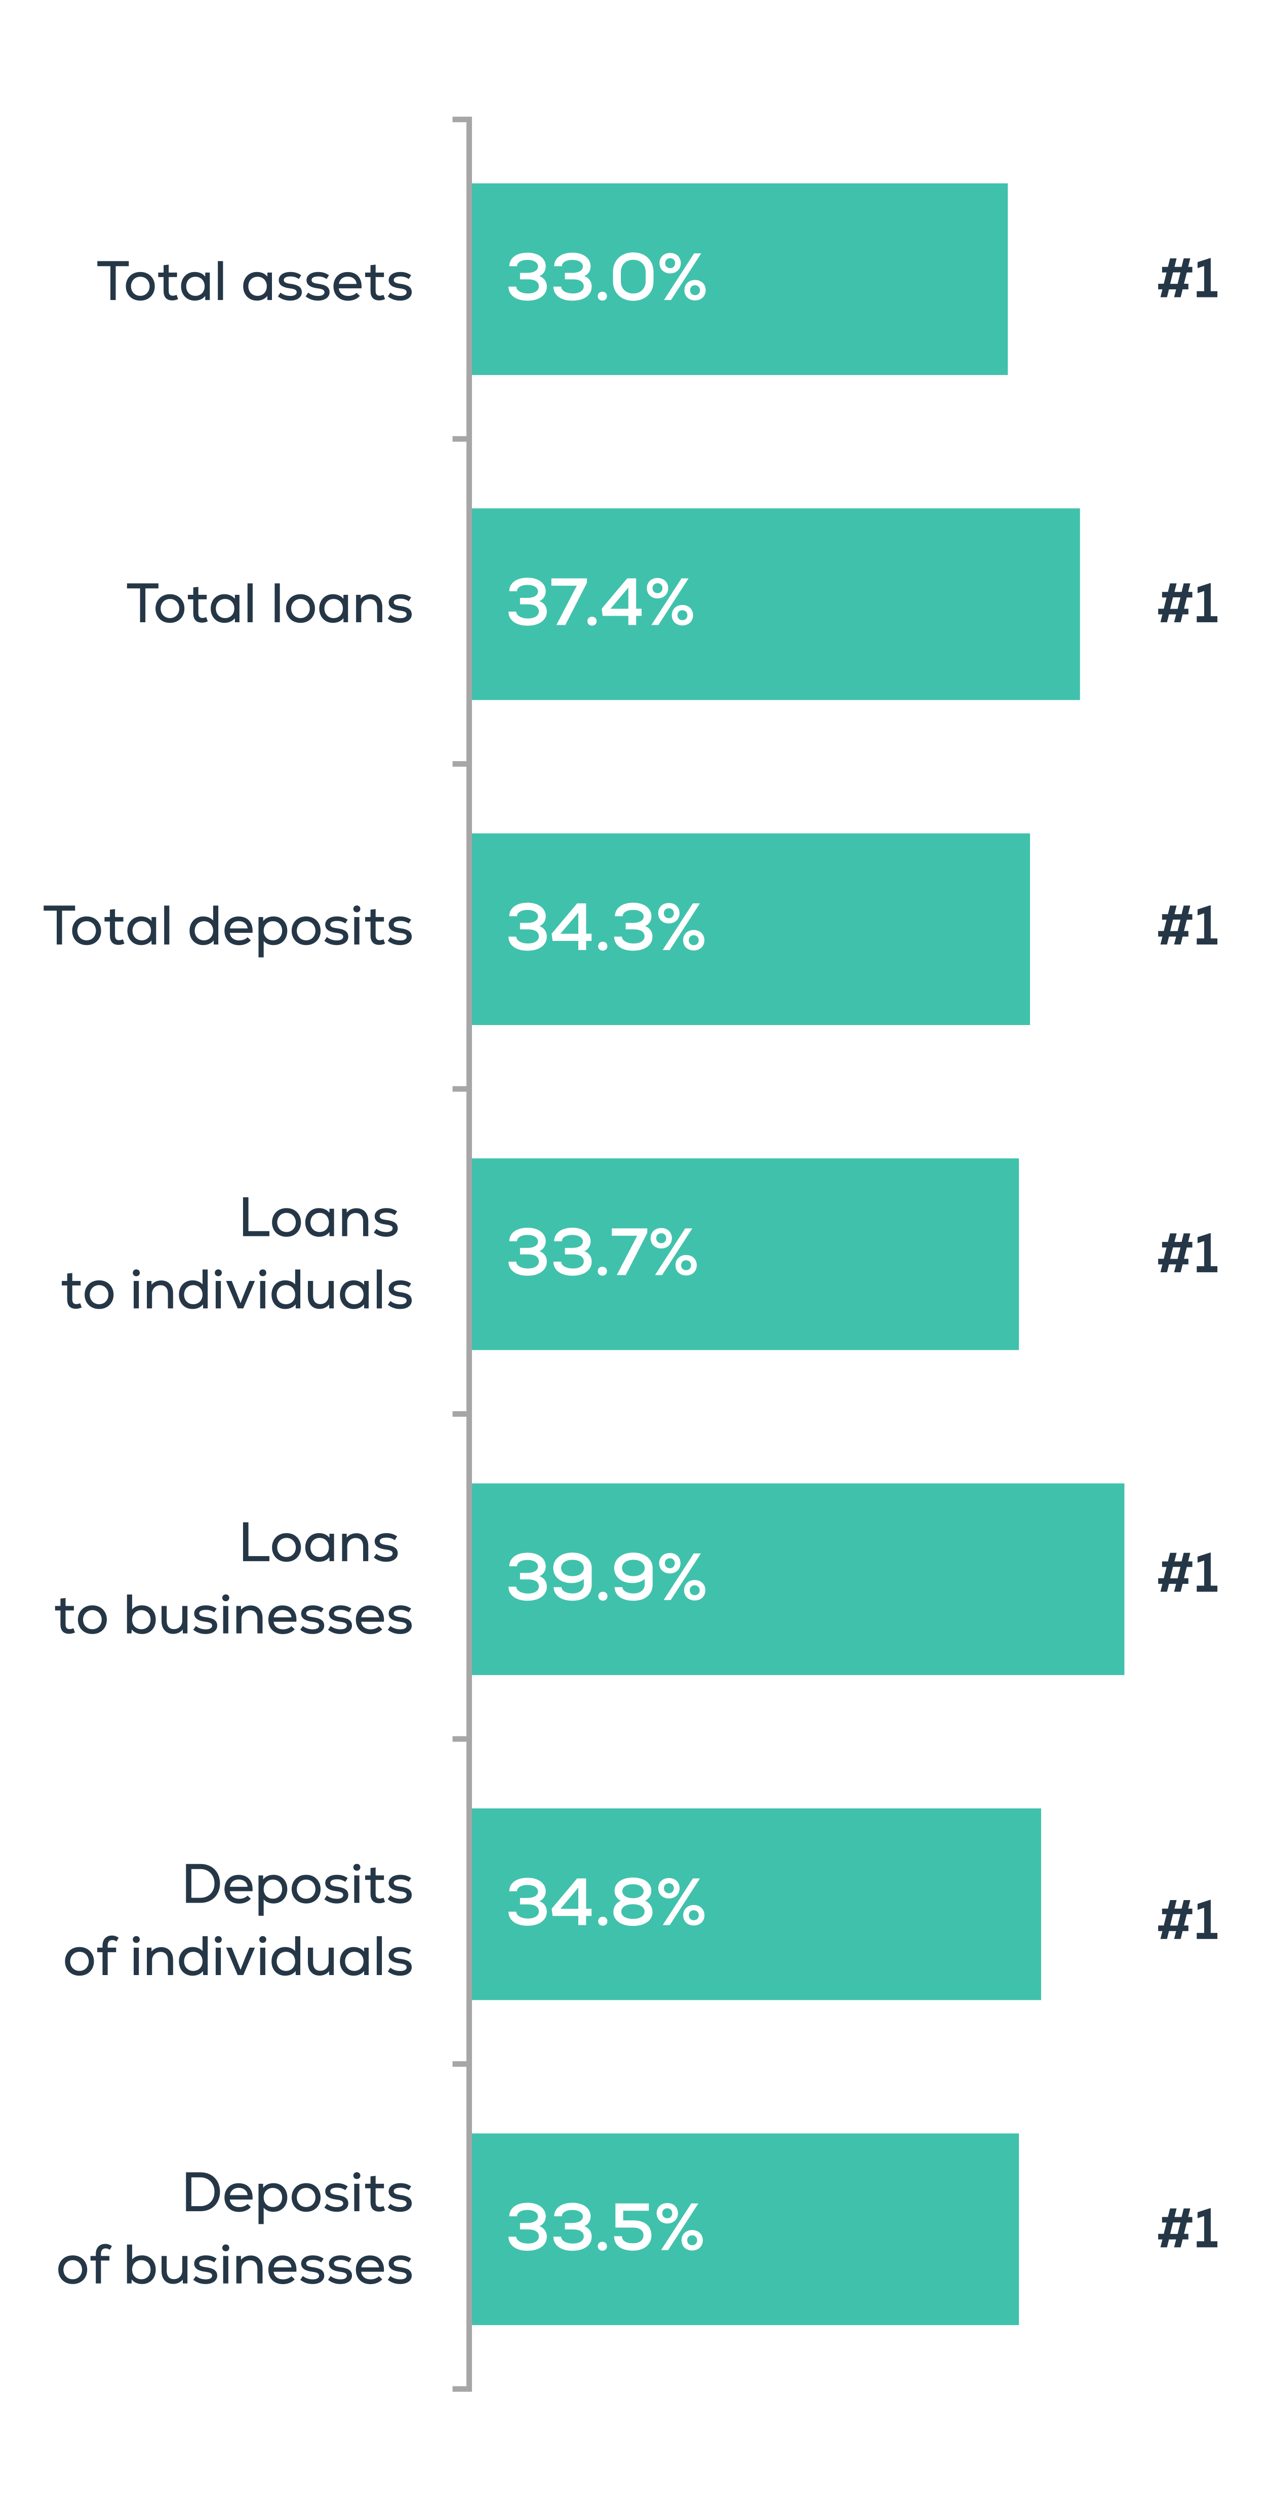
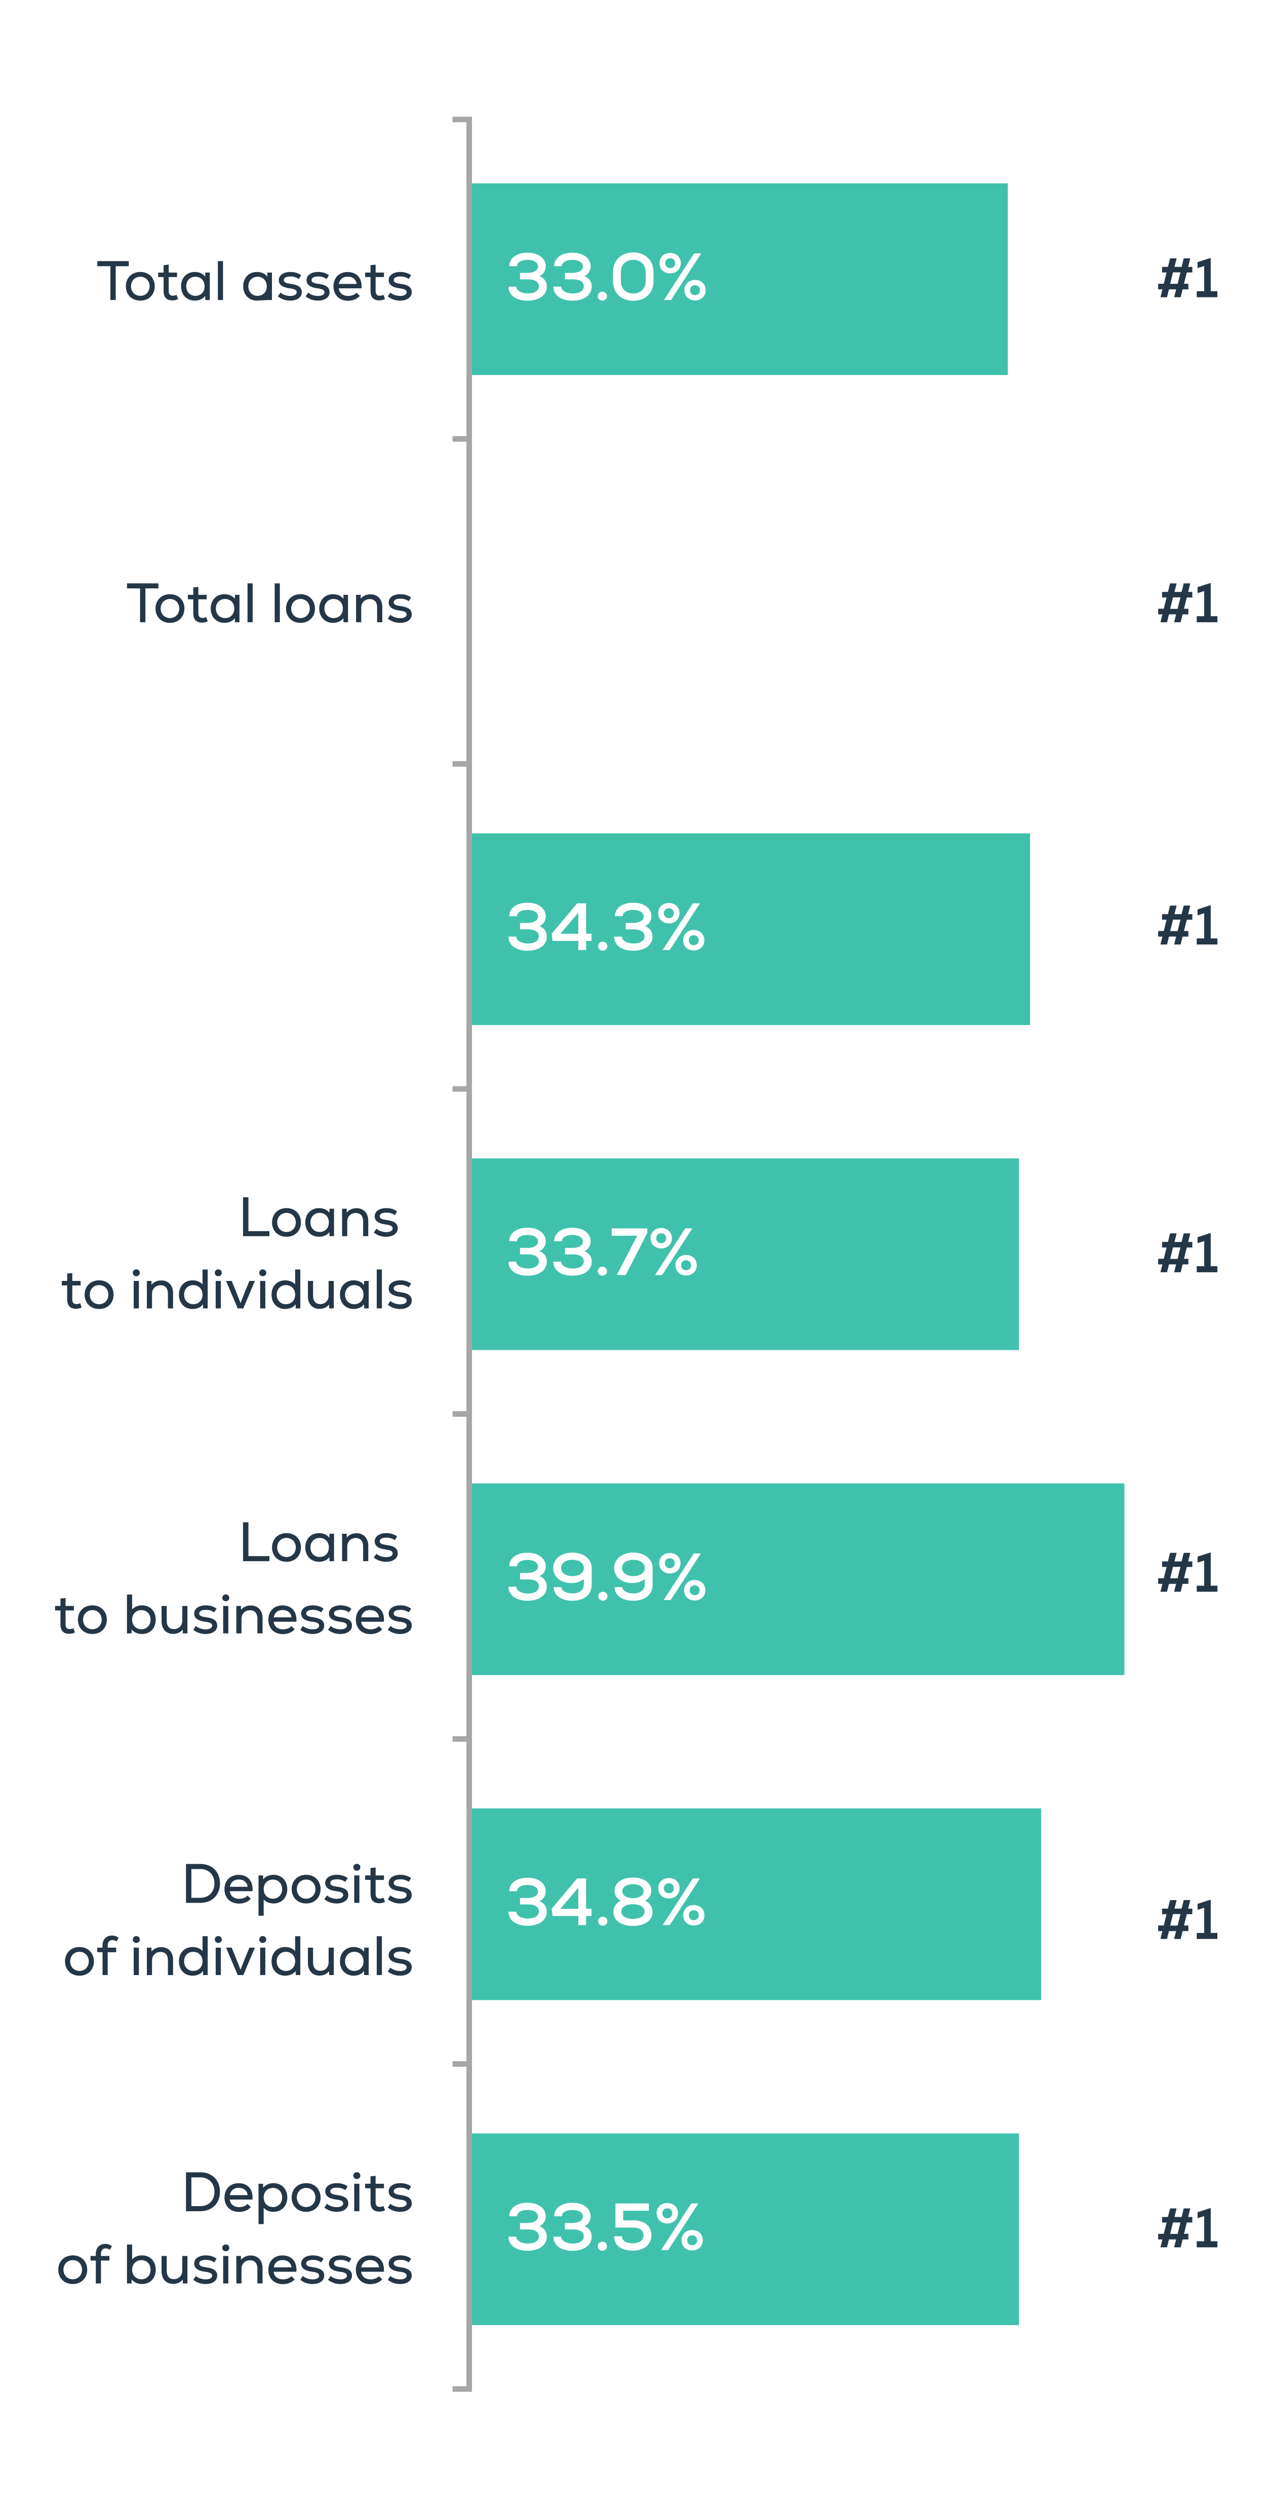
<svg xmlns="http://www.w3.org/2000/svg" width="456" height="900" viewBox="0 0 456 900" fill="none">
  <rect width="456" height="900" fill="white" />
  <rect width="5" height="2" transform="translate(163 742)" fill="#A6A6A6" />
  <rect width="2" height="819" transform="translate(168 42)" fill="#A6A6A6" />
  <rect width="5" height="2" transform="translate(163 42)" fill="#A6A6A6" />
  <rect width="5" height="2" transform="translate(163 157)" fill="#A6A6A6" />
  <rect width="5" height="2" transform="translate(163 274)" fill="#A6A6A6" />
  <rect width="5" height="2" transform="translate(163 508)" fill="#A6A6A6" />
  <rect width="5" height="2" transform="translate(163 391)" fill="#A6A6A6" />
  <rect width="5" height="2" transform="translate(163 859)" fill="#A6A6A6" />
  <rect width="5" height="2" transform="translate(163 625)" fill="#A6A6A6" />
  <rect width="193" height="69" transform="translate(170 66)" fill="#40C1AC" />
  <path d="M194.264 99.384C195.944 99.984 196.952 101.352 196.952 103.152C196.952 106.248 194.216 108.24 189.968 108.24C185.84 108.24 183.152 106.248 183.152 103.176H185.96C185.96 104.592 187.76 105.648 190.16 105.648C192.488 105.648 194.096 104.688 194.096 103.08C194.096 101.472 192.68 100.56 190.28 100.56H187.304V98.232H189.968C192.272 98.232 193.784 97.344 193.784 95.904C193.784 94.512 192.272 93.552 190.016 93.552C187.736 93.552 186.224 94.464 186.224 95.832H183.44C183.44 92.88 186.032 90.96 190.04 90.96C193.904 90.96 196.568 92.952 196.568 95.88C196.568 97.488 195.608 98.904 194.264 99.384ZM210.436 99.384C212.116 99.984 213.124 101.352 213.124 103.152C213.124 106.248 210.388 108.24 206.14 108.24C202.012 108.24 199.324 106.248 199.324 103.176H202.132C202.132 104.592 203.932 105.648 206.332 105.648C208.66 105.648 210.268 104.688 210.268 103.08C210.268 101.472 208.852 100.56 206.452 100.56H203.476V98.232H206.14C208.444 98.232 209.956 97.344 209.956 95.904C209.956 94.512 208.444 93.552 206.188 93.552C203.908 93.552 202.396 94.464 202.396 95.832H199.612C199.612 92.88 202.204 90.96 206.212 90.96C210.076 90.96 212.74 92.952 212.74 95.88C212.74 97.488 211.78 98.904 210.436 99.384ZM216.968 108.216C216.008 108.216 215.312 107.544 215.312 106.608C215.312 105.672 216.008 105 216.968 105C217.928 105 218.624 105.672 218.624 106.608C218.624 107.544 217.928 108.216 216.968 108.216ZM228.093 108.288C223.749 108.288 220.797 105.432 220.797 101.232V97.944C220.797 93.72 223.749 90.864 228.093 90.864C232.437 90.864 235.389 93.72 235.389 97.944V101.232C235.389 105.432 232.437 108.288 228.093 108.288ZM228.093 105.648C230.781 105.648 232.557 103.872 232.557 101.232V97.944C232.557 95.304 230.781 93.528 228.093 93.528C225.405 93.528 223.629 95.304 223.629 97.944V101.232C223.629 103.872 225.405 105.648 228.093 105.648ZM241.383 98.424C239.151 98.424 237.543 96.888 237.543 94.728C237.543 92.568 239.151 91.056 241.383 91.056C243.615 91.056 245.223 92.568 245.223 94.728C245.223 96.888 243.615 98.424 241.383 98.424ZM239.151 108L250.023 91.2H252.567L241.695 108H239.151ZM241.383 96.528C242.439 96.528 243.159 95.784 243.159 94.728C243.159 93.672 242.439 92.952 241.383 92.952C240.327 92.952 239.583 93.672 239.583 94.728C239.583 95.784 240.327 96.528 241.383 96.528ZM250.335 108.144C248.103 108.144 246.519 106.632 246.519 104.472C246.519 102.312 248.103 100.776 250.335 100.776C252.591 100.776 254.175 102.312 254.175 104.472C254.175 106.632 252.591 108.144 250.335 108.144ZM250.335 106.248C251.391 106.248 252.135 105.528 252.135 104.472C252.135 103.416 251.391 102.672 250.335 102.672C249.279 102.672 248.559 103.416 248.559 104.472C248.559 105.528 249.279 106.248 250.335 106.248Z" fill="white" />
-   <rect width="219" height="69" transform="translate(170 183)" fill="#40C1AC" />
  <path d="M194.264 216.384C195.944 216.984 196.952 218.352 196.952 220.152C196.952 223.248 194.216 225.24 189.968 225.24C185.84 225.24 183.152 223.248 183.152 220.176H185.96C185.96 221.592 187.76 222.648 190.16 222.648C192.488 222.648 194.096 221.688 194.096 220.08C194.096 218.472 192.68 217.56 190.28 217.56H187.304V215.232H189.968C192.272 215.232 193.784 214.344 193.784 212.904C193.784 211.512 192.272 210.552 190.016 210.552C187.736 210.552 186.224 211.464 186.224 212.832H183.44C183.44 209.88 186.032 207.96 190.04 207.96C193.904 207.96 196.568 209.952 196.568 212.88C196.568 214.488 195.608 215.904 194.264 216.384ZM198.604 208.2H211.396V209.808L203.62 225H200.404L207.772 210.84H198.604V208.2ZM213.242 225.216C212.282 225.216 211.586 224.544 211.586 223.608C211.586 222.672 212.282 222 213.242 222C214.202 222 214.898 222.672 214.898 223.608C214.898 224.544 214.202 225.216 213.242 225.216ZM231.099 219.12V221.712H229.131V225H226.323V221.712H217.059L216.723 219.12L225.915 208.2H229.131V219.12H231.099ZM226.323 211.536L219.867 219.144H226.323V211.536ZM236.836 215.424C234.604 215.424 232.996 213.888 232.996 211.728C232.996 209.568 234.604 208.056 236.836 208.056C239.068 208.056 240.676 209.568 240.676 211.728C240.676 213.888 239.068 215.424 236.836 215.424ZM234.604 225L245.476 208.2H248.02L237.148 225H234.604ZM236.836 213.528C237.892 213.528 238.612 212.784 238.612 211.728C238.612 210.672 237.892 209.952 236.836 209.952C235.78 209.952 235.036 210.672 235.036 211.728C235.036 212.784 235.78 213.528 236.836 213.528ZM245.788 225.144C243.556 225.144 241.972 223.632 241.972 221.472C241.972 219.312 243.556 217.776 245.788 217.776C248.044 217.776 249.628 219.312 249.628 221.472C249.628 223.632 248.044 225.144 245.788 225.144ZM245.788 223.248C246.844 223.248 247.588 222.528 247.588 221.472C247.588 220.416 246.844 219.672 245.788 219.672C244.732 219.672 244.012 220.416 244.012 221.472C244.012 222.528 244.732 223.248 245.788 223.248Z" fill="white" />
  <rect width="201" height="69" transform="translate(170 300)" fill="#40C1AC" />
  <path d="M194.264 333.384C195.944 333.984 196.952 335.352 196.952 337.152C196.952 340.248 194.216 342.24 189.968 342.24C185.84 342.24 183.152 340.248 183.152 337.176H185.96C185.96 338.592 187.76 339.648 190.16 339.648C192.488 339.648 194.096 338.688 194.096 337.08C194.096 335.472 192.68 334.56 190.28 334.56H187.304V332.232H189.968C192.272 332.232 193.784 331.344 193.784 329.904C193.784 328.512 192.272 327.552 190.016 327.552C187.736 327.552 186.224 328.464 186.224 329.832H183.44C183.44 326.88 186.032 324.96 190.04 324.96C193.904 324.96 196.568 326.952 196.568 329.88C196.568 331.488 195.608 332.904 194.264 333.384ZM213.076 336.12V338.712H211.108V342H208.3V338.712H199.036L198.7 336.12L207.892 325.2H211.108V336.12H213.076ZM208.3 328.536L201.844 336.144H208.3V328.536ZM217.109 342.216C216.149 342.216 215.453 341.544 215.453 340.608C215.453 339.672 216.149 339 217.109 339C218.069 339 218.765 339.672 218.765 340.608C218.765 341.544 218.069 342.216 217.109 342.216ZM232.327 333.384C234.007 333.984 235.015 335.352 235.015 337.152C235.015 340.248 232.279 342.24 228.031 342.24C223.903 342.24 221.215 340.248 221.215 337.176H224.023C224.023 338.592 225.823 339.648 228.223 339.648C230.551 339.648 232.159 338.688 232.159 337.08C232.159 335.472 230.743 334.56 228.343 334.56H225.367V332.232H228.031C230.335 332.232 231.847 331.344 231.847 329.904C231.847 328.512 230.335 327.552 228.079 327.552C225.799 327.552 224.287 328.464 224.287 329.832H221.503C221.503 326.88 224.095 324.96 228.103 324.96C231.967 324.96 234.631 326.952 234.631 329.88C234.631 331.488 233.671 332.904 232.327 333.384ZM240.914 332.424C238.682 332.424 237.074 330.888 237.074 328.728C237.074 326.568 238.682 325.056 240.914 325.056C243.146 325.056 244.754 326.568 244.754 328.728C244.754 330.888 243.146 332.424 240.914 332.424ZM238.682 342L249.554 325.2H252.098L241.226 342H238.682ZM240.914 330.528C241.97 330.528 242.69 329.784 242.69 328.728C242.69 327.672 241.97 326.952 240.914 326.952C239.858 326.952 239.114 327.672 239.114 328.728C239.114 329.784 239.858 330.528 240.914 330.528ZM249.866 342.144C247.634 342.144 246.05 340.632 246.05 338.472C246.05 336.312 247.634 334.776 249.866 334.776C252.122 334.776 253.706 336.312 253.706 338.472C253.706 340.632 252.122 342.144 249.866 342.144ZM249.866 340.248C250.922 340.248 251.666 339.528 251.666 338.472C251.666 337.416 250.922 336.672 249.866 336.672C248.81 336.672 248.09 337.416 248.09 338.472C248.09 339.528 248.81 340.248 249.866 340.248Z" fill="white" />
  <rect width="197" height="69" transform="translate(170 417)" fill="#40C1AC" />
  <path d="M194.264 450.384C195.944 450.984 196.952 452.352 196.952 454.152C196.952 457.248 194.216 459.24 189.968 459.24C185.84 459.24 183.152 457.248 183.152 454.176H185.96C185.96 455.592 187.76 456.648 190.16 456.648C192.488 456.648 194.096 455.688 194.096 454.08C194.096 452.472 192.68 451.56 190.28 451.56H187.304V449.232H189.968C192.272 449.232 193.784 448.344 193.784 446.904C193.784 445.512 192.272 444.552 190.016 444.552C187.736 444.552 186.224 445.464 186.224 446.832H183.44C183.44 443.88 186.032 441.96 190.04 441.96C193.904 441.96 196.568 443.952 196.568 446.88C196.568 448.488 195.608 449.904 194.264 450.384ZM210.436 450.384C212.116 450.984 213.124 452.352 213.124 454.152C213.124 457.248 210.388 459.24 206.14 459.24C202.012 459.24 199.324 457.248 199.324 454.176H202.132C202.132 455.592 203.932 456.648 206.332 456.648C208.66 456.648 210.268 455.688 210.268 454.08C210.268 452.472 208.852 451.56 206.452 451.56H203.476V449.232H206.14C208.444 449.232 209.956 448.344 209.956 446.904C209.956 445.512 208.444 444.552 206.188 444.552C203.908 444.552 202.396 445.464 202.396 446.832H199.612C199.612 443.88 202.204 441.96 206.212 441.96C210.076 441.96 212.74 443.952 212.74 446.88C212.74 448.488 211.78 449.904 210.436 450.384ZM216.968 459.216C216.008 459.216 215.312 458.544 215.312 457.608C215.312 456.672 216.008 456 216.968 456C217.928 456 218.624 456.672 218.624 457.608C218.624 458.544 217.928 459.216 216.968 459.216ZM220.354 442.2H233.146V443.808L225.37 459H222.154L229.522 444.84H220.354V442.2ZM238.172 449.424C235.94 449.424 234.332 447.888 234.332 445.728C234.332 443.568 235.94 442.056 238.172 442.056C240.404 442.056 242.012 443.568 242.012 445.728C242.012 447.888 240.404 449.424 238.172 449.424ZM235.94 459L246.812 442.2H249.356L238.484 459H235.94ZM238.172 447.528C239.228 447.528 239.948 446.784 239.948 445.728C239.948 444.672 239.228 443.952 238.172 443.952C237.116 443.952 236.372 444.672 236.372 445.728C236.372 446.784 237.116 447.528 238.172 447.528ZM247.124 459.144C244.892 459.144 243.308 457.632 243.308 455.472C243.308 453.312 244.892 451.776 247.124 451.776C249.38 451.776 250.964 453.312 250.964 455.472C250.964 457.632 249.38 459.144 247.124 459.144ZM247.124 457.248C248.18 457.248 248.924 456.528 248.924 455.472C248.924 454.416 248.18 453.672 247.124 453.672C246.068 453.672 245.348 454.416 245.348 455.472C245.348 456.528 246.068 457.248 247.124 457.248Z" fill="white" />
  <rect width="235" height="69" transform="translate(170 534)" fill="#40C1AC" />
  <path d="M194.264 567.384C195.944 567.984 196.952 569.352 196.952 571.152C196.952 574.248 194.216 576.24 189.968 576.24C185.84 576.24 183.152 574.248 183.152 571.176H185.96C185.96 572.592 187.76 573.648 190.16 573.648C192.488 573.648 194.096 572.688 194.096 571.08C194.096 569.472 192.68 568.56 190.28 568.56H187.304V566.232H189.968C192.272 566.232 193.784 565.344 193.784 563.904C193.784 562.512 192.272 561.552 190.016 561.552C187.736 561.552 186.224 562.464 186.224 563.832H183.44C183.44 560.88 186.032 558.96 190.04 558.96C193.904 558.96 196.568 560.952 196.568 563.88C196.568 565.488 195.608 566.904 194.264 567.384ZM206.188 558.912C210.244 558.912 213.124 561.216 213.124 564.456V570.48C213.124 574.056 210.316 576.24 206.284 576.24C202.108 576.24 199.54 574.416 199.42 571.344H202.252C202.252 572.64 203.98 573.624 206.26 573.624C208.444 573.624 210.292 572.472 210.292 570.336V568.416C209.068 569.4 207.604 569.88 205.828 569.88C201.94 569.88 199.276 567.672 199.276 564.432C199.276 561.168 202.108 558.912 206.188 558.912ZM206.212 567.384C208.66 567.384 210.292 566.208 210.292 564.456C210.292 562.68 208.66 561.504 206.212 561.504C203.764 561.504 202.108 562.68 202.108 564.456C202.108 566.208 203.764 567.384 206.212 567.384ZM217.156 576.216C216.196 576.216 215.5 575.544 215.5 574.608C215.5 573.672 216.196 573 217.156 573C218.116 573 218.812 573.672 218.812 574.608C218.812 575.544 218.116 576.216 217.156 576.216ZM228.125 558.912C232.181 558.912 235.061 561.216 235.061 564.456V570.48C235.061 574.056 232.253 576.24 228.221 576.24C224.045 576.24 221.477 574.416 221.357 571.344H224.189C224.189 572.64 225.917 573.624 228.197 573.624C230.381 573.624 232.229 572.472 232.229 570.336V568.416C231.005 569.4 229.541 569.88 227.765 569.88C223.877 569.88 221.213 567.672 221.213 564.432C221.213 561.168 224.045 558.912 228.125 558.912ZM228.149 567.384C230.597 567.384 232.229 566.208 232.229 564.456C232.229 562.68 230.597 561.504 228.149 561.504C225.701 561.504 224.045 562.68 224.045 564.456C224.045 566.208 225.701 567.384 228.149 567.384ZM241.266 566.424C239.034 566.424 237.426 564.888 237.426 562.728C237.426 560.568 239.034 559.056 241.266 559.056C243.498 559.056 245.106 560.568 245.106 562.728C245.106 564.888 243.498 566.424 241.266 566.424ZM239.034 576L249.906 559.2H252.45L241.578 576H239.034ZM241.266 564.528C242.322 564.528 243.042 563.784 243.042 562.728C243.042 561.672 242.322 560.952 241.266 560.952C240.21 560.952 239.466 561.672 239.466 562.728C239.466 563.784 240.21 564.528 241.266 564.528ZM250.218 576.144C247.986 576.144 246.402 574.632 246.402 572.472C246.402 570.312 247.986 568.776 250.218 568.776C252.474 568.776 254.058 570.312 254.058 572.472C254.058 574.632 252.474 576.144 250.218 576.144ZM250.218 574.248C251.274 574.248 252.018 573.528 252.018 572.472C252.018 571.416 251.274 570.672 250.218 570.672C249.162 570.672 248.442 571.416 248.442 572.472C248.442 573.528 249.162 574.248 250.218 574.248Z" fill="white" />
  <rect width="205" height="69" transform="translate(170 651)" fill="#40C1AC" />
  <path d="M194.264 684.384C195.944 684.984 196.952 686.352 196.952 688.152C196.952 691.248 194.216 693.24 189.968 693.24C185.84 693.24 183.152 691.248 183.152 688.176H185.96C185.96 689.592 187.76 690.648 190.16 690.648C192.488 690.648 194.096 689.688 194.096 688.08C194.096 686.472 192.68 685.56 190.28 685.56H187.304V683.232H189.968C192.272 683.232 193.784 682.344 193.784 680.904C193.784 679.512 192.272 678.552 190.016 678.552C187.736 678.552 186.224 679.464 186.224 680.832H183.44C183.44 677.88 186.032 675.96 190.04 675.96C193.904 675.96 196.568 677.952 196.568 680.88C196.568 682.488 195.608 683.904 194.264 684.384ZM213.076 687.12V689.712H211.108V693H208.3V689.712H199.036L198.7 687.12L207.892 676.2H211.108V687.12H213.076ZM208.3 679.536L201.844 687.144H208.3V679.536ZM217.109 693.216C216.149 693.216 215.453 692.544 215.453 691.608C215.453 690.672 216.149 690 217.109 690C218.069 690 218.765 690.672 218.765 691.608C218.765 692.544 218.069 693.216 217.109 693.216ZM232.383 684.24C233.991 684.96 235.023 686.472 235.023 688.296C235.023 691.344 232.239 693.312 227.991 693.312C223.743 693.312 220.935 691.32 220.935 688.296C220.935 686.472 221.967 684.96 223.575 684.24C222.231 683.52 221.367 682.272 221.367 680.616C221.367 677.808 224.031 675.888 227.991 675.888C231.927 675.888 234.591 677.808 234.591 680.616C234.591 682.272 233.727 683.496 232.383 684.24ZM227.991 678.288C225.687 678.288 224.151 679.296 224.151 680.808C224.151 682.296 225.687 683.328 227.991 683.328C230.271 683.328 231.831 682.296 231.831 680.808C231.831 679.296 230.271 678.288 227.991 678.288ZM227.991 690.768C230.535 690.768 232.167 689.76 232.167 688.128C232.167 686.52 230.535 685.488 227.991 685.488C225.423 685.488 223.791 686.52 223.791 688.128C223.791 689.76 225.423 690.768 227.991 690.768ZM240.938 683.424C238.706 683.424 237.098 681.888 237.098 679.728C237.098 677.568 238.706 676.056 240.938 676.056C243.17 676.056 244.778 677.568 244.778 679.728C244.778 681.888 243.17 683.424 240.938 683.424ZM238.706 693L249.578 676.2H252.122L241.25 693H238.706ZM240.938 681.528C241.994 681.528 242.714 680.784 242.714 679.728C242.714 678.672 241.994 677.952 240.938 677.952C239.882 677.952 239.138 678.672 239.138 679.728C239.138 680.784 239.882 681.528 240.938 681.528ZM249.89 693.144C247.658 693.144 246.074 691.632 246.074 689.472C246.074 687.312 247.658 685.776 249.89 685.776C252.146 685.776 253.73 687.312 253.73 689.472C253.73 691.632 252.146 693.144 249.89 693.144ZM249.89 691.248C250.946 691.248 251.69 690.528 251.69 689.472C251.69 688.416 250.946 687.672 249.89 687.672C248.834 687.672 248.114 688.416 248.114 689.472C248.114 690.528 248.834 691.248 249.89 691.248Z" fill="white" />
  <rect width="197" height="69" transform="translate(170 768)" fill="#40C1AC" />
  <path d="M194.264 801.384C195.944 801.984 196.952 803.352 196.952 805.152C196.952 808.248 194.216 810.24 189.968 810.24C185.84 810.24 183.152 808.248 183.152 805.176H185.96C185.96 806.592 187.76 807.648 190.16 807.648C192.488 807.648 194.096 806.688 194.096 805.08C194.096 803.472 192.68 802.56 190.28 802.56H187.304V800.232H189.968C192.272 800.232 193.784 799.344 193.784 797.904C193.784 796.512 192.272 795.552 190.016 795.552C187.736 795.552 186.224 796.464 186.224 797.832H183.44C183.44 794.88 186.032 792.96 190.04 792.96C193.904 792.96 196.568 794.952 196.568 797.88C196.568 799.488 195.608 800.904 194.264 801.384ZM210.436 801.384C212.116 801.984 213.124 803.352 213.124 805.152C213.124 808.248 210.388 810.24 206.14 810.24C202.012 810.24 199.324 808.248 199.324 805.176H202.132C202.132 806.592 203.932 807.648 206.332 807.648C208.66 807.648 210.268 806.688 210.268 805.08C210.268 803.472 208.852 802.56 206.452 802.56H203.476V800.232H206.14C208.444 800.232 209.956 799.344 209.956 797.904C209.956 796.512 208.444 795.552 206.188 795.552C203.908 795.552 202.396 796.464 202.396 797.832H199.612C199.612 794.88 202.204 792.96 206.212 792.96C210.076 792.96 212.74 794.952 212.74 797.88C212.74 799.488 211.78 800.904 210.436 801.384ZM216.968 810.216C216.008 810.216 215.312 809.544 215.312 808.608C215.312 807.672 216.008 807 216.968 807C217.928 807 218.624 807.672 218.624 808.608C218.624 809.544 217.928 810.216 216.968 810.216ZM228.01 799.296C232.186 799.296 234.634 801.312 234.634 804.72C234.634 807.984 231.97 810.192 228.01 810.192C223.69 810.192 221.194 808.296 221.194 805.008H224.026C224.026 806.64 225.466 807.552 227.986 807.552C230.338 807.552 231.778 806.448 231.778 804.672C231.778 802.92 230.386 801.888 228.01 801.888H221.674V793.2H233.698V795.84H224.458V799.296H228.01ZM240.352 800.424C238.12 800.424 236.512 798.888 236.512 796.728C236.512 794.568 238.12 793.056 240.352 793.056C242.584 793.056 244.192 794.568 244.192 796.728C244.192 798.888 242.584 800.424 240.352 800.424ZM238.12 810L248.992 793.2H251.536L240.664 810H238.12ZM240.352 798.528C241.408 798.528 242.128 797.784 242.128 796.728C242.128 795.672 241.408 794.952 240.352 794.952C239.296 794.952 238.552 795.672 238.552 796.728C238.552 797.784 239.296 798.528 240.352 798.528ZM249.304 810.144C247.072 810.144 245.488 808.632 245.488 806.472C245.488 804.312 247.072 802.776 249.304 802.776C251.56 802.776 253.144 804.312 253.144 806.472C253.144 808.632 251.56 810.144 249.304 810.144ZM249.304 808.248C250.36 808.248 251.104 807.528 251.104 806.472C251.104 805.416 250.36 804.672 249.304 804.672C248.248 804.672 247.528 805.416 247.528 806.472C247.528 807.528 248.248 808.248 249.304 808.248Z" fill="white" />
  <path d="M429.462 564.08V562.08H427.962L428.722 559H426.362L425.602 562.08H423.042L423.802 559H421.442L420.682 562.08H418.562V564.08H420.182L419.182 568.14H417.162V570.16H418.682L417.982 573H420.342L421.062 570.16H423.622L422.902 573H425.262L425.962 570.16H428.042V568.14H426.462L427.462 564.08H429.462ZM424.162 568.18H421.482L422.502 564.04H425.182L424.162 568.18ZM436.091 570.82V558.92H435.811L431.351 560.36V562.52L433.731 561.76V570.82H431.051V573H438.491V570.82H436.091Z" fill="#253746" />
  <path d="M429.462 449.08V447.08H427.962L428.722 444H426.362L425.602 447.08H423.042L423.802 444H421.442L420.682 447.08H418.562V449.08H420.182L419.182 453.14H417.162V455.16H418.682L417.982 458H420.342L421.062 455.16H423.622L422.902 458H425.262L425.962 455.16H428.042V453.14H426.462L427.462 449.08H429.462ZM424.162 453.18H421.482L422.502 449.04H425.182L424.162 453.18ZM436.091 455.82V443.92H435.811L431.351 445.36V447.52L433.731 446.76V455.82H431.051V458H438.491V455.82H436.091Z" fill="#253746" />
  <path d="M429.462 331.08V329.08H427.962L428.722 326H426.362L425.602 329.08H423.042L423.802 326H421.442L420.682 329.08H418.562V331.08H420.182L419.182 335.14H417.162V337.16H418.682L417.982 340H420.342L421.062 337.16H423.622L422.902 340H425.262L425.962 337.16H428.042V335.14H426.462L427.462 331.08H429.462ZM424.162 335.18H421.482L422.502 331.04H425.182L424.162 335.18ZM436.091 337.82V325.92H435.811L431.351 327.36V329.52L433.731 328.76V337.82H431.051V340H438.491V337.82H436.091Z" fill="#253746" />
  <path d="M429.462 215.08V213.08H427.962L428.722 210H426.362L425.602 213.08H423.042L423.802 210H421.442L420.682 213.08H418.562V215.08H420.182L419.182 219.14H417.162V221.16H418.682L417.982 224H420.342L421.062 221.16H423.622L422.902 224H425.262L425.962 221.16H428.042V219.14H426.462L427.462 215.08H429.462ZM424.162 219.18H421.482L422.502 215.04H425.182L424.162 219.18ZM436.091 221.82V209.92H435.811L431.351 211.36V213.52L433.731 212.76V221.82H431.051V224H438.491V221.82H436.091Z" fill="#253746" />
  <path d="M429.462 98.08V96.08H427.962L428.722 93H426.362L425.602 96.08H423.042L423.802 93H421.442L420.682 96.08H418.562V98.08H420.182L419.182 102.14H417.162V104.16H418.682L417.982 107H420.342L421.062 104.16H423.622L422.902 107H425.262L425.962 104.16H428.042V102.14H426.462L427.462 98.08H429.462ZM424.162 102.18H421.482L422.502 98.04H425.182L424.162 102.18ZM436.091 104.82V92.92H435.811L431.351 94.36V96.52L433.731 95.76V104.82H431.051V107H438.491V104.82H436.091Z" fill="#253746" />
  <path d="M429.462 689.08V687.08H427.962L428.722 684H426.362L425.602 687.08H423.042L423.802 684H421.442L420.682 687.08H418.562V689.08H420.182L419.182 693.14H417.162V695.16H418.682L417.982 698H420.342L421.062 695.16H423.622L422.902 698H425.262L425.962 695.16H428.042V693.14H426.462L427.462 689.08H429.462ZM424.162 693.18H421.482L422.502 689.04H425.182L424.162 693.18ZM436.091 695.82V683.92H435.811L431.351 685.36V687.52L433.731 686.76V695.82H431.051V698H438.491V695.82H436.091Z" fill="#253746" />
  <path d="M429.462 800.08V798.08H427.962L428.722 795H426.362L425.602 798.08H423.042L423.802 795H421.442L420.682 798.08H418.562V800.08H420.182L419.182 804.14H417.162V806.16H418.682L417.982 809H420.342L421.062 806.16H423.622L422.902 809H425.262L425.962 806.16H428.042V804.14H426.462L427.462 800.08H429.462ZM424.162 804.18H421.482L422.502 800.04H425.182L424.162 804.18ZM436.091 806.82V794.92H435.811L431.351 796.36V798.52L433.731 797.76V806.82H431.051V809H438.491V806.82H436.091Z" fill="#253746" />
-   <path d="M46.383 94H35.063V95.82H39.763V108H41.683V95.82H46.383V94ZM50.547 108.22C53.687 108.22 55.747 106 55.747 103.06C55.747 100.12 53.687 97.9 50.547 97.9C47.387 97.9 45.327 100.12 45.327 103.06C45.327 106 47.387 108.22 50.547 108.22ZM50.547 106.5C48.507 106.5 47.187 104.94 47.187 103.06C47.187 101.18 48.507 99.62 50.547 99.62C52.567 99.62 53.887 101.18 53.887 103.06C53.887 104.94 52.567 106.5 50.547 106.5ZM63.603 106.14C63.183 106.32 62.683 106.46 62.263 106.46C61.183 106.46 60.763 105.82 60.763 104.72V99.74H63.763V98.12H60.763V95.26L58.923 95.46V98.12H56.983V99.74H58.923V104.72C58.923 106.94 59.963 108.14 62.043 108.14C62.783 108.14 63.423 108 64.143 107.68L63.603 106.14ZM73.93 98.12L73.91 99.58C73.13 98.54 71.77 97.9 70.15 97.9C67.25 97.9 65.21 100.02 65.21 103.06C65.21 106.1 67.25 108.22 70.15 108.22C71.77 108.22 73.13 107.58 73.91 106.54L73.93 108H75.57V98.12H73.93ZM70.39 106.5C68.45 106.5 67.07 105.08 67.07 103.06C67.07 101.04 68.45 99.62 70.39 99.62C72.35 99.62 73.71 101.04 73.71 103.06C73.71 105.08 72.35 106.5 70.39 106.5ZM78.467 108H80.327V94H78.467V108ZM96.312 98.12L96.293 99.58C95.513 98.54 94.153 97.9 92.532 97.9C89.632 97.9 87.593 100.02 87.593 103.06C87.593 106.1 89.632 108.22 92.532 108.22C94.153 108.22 95.513 107.58 96.293 106.54L96.312 108H97.953V98.12H96.312ZM92.772 106.5C90.832 106.5 89.453 105.08 89.453 103.06C89.453 101.04 90.832 99.62 92.772 99.62C94.733 99.62 96.093 101.04 96.093 103.06C96.093 105.08 94.733 106.5 92.772 106.5ZM104.53 108.22C107.03 108.22 108.71 107 108.71 105.22C108.71 103.42 107.49 102.54 104.55 102.16C102.87 101.94 102.23 101.56 102.23 100.82C102.23 99.98 103.09 99.52 104.69 99.52C105.77 99.52 106.73 99.8 107.63 100.44L108.49 99.08C107.37 98.28 106.11 97.9 104.61 97.9C102.09 97.9 100.41 99.08 100.41 100.84C100.41 102.5 101.73 103.48 104.39 103.8C106.17 104.02 106.87 104.4 106.87 105.2C106.87 106.04 105.99 106.54 104.57 106.54C103.19 106.54 101.89 106.08 101.03 105.32L100.09 106.7C101.37 107.7 102.85 108.22 104.53 108.22ZM114.53 108.22C117.03 108.22 118.71 107 118.71 105.22C118.71 103.42 117.49 102.54 114.55 102.16C112.87 101.94 112.23 101.56 112.23 100.82C112.23 99.98 113.09 99.52 114.69 99.52C115.77 99.52 116.73 99.8 117.63 100.44L118.49 99.08C117.37 98.28 116.11 97.9 114.61 97.9C112.09 97.9 110.41 99.08 110.41 100.84C110.41 102.5 111.73 103.48 114.39 103.8C116.17 104.02 116.87 104.4 116.87 105.2C116.87 106.04 115.99 106.54 114.57 106.54C113.19 106.54 111.89 106.08 111.03 105.32L110.09 106.7C111.37 107.7 112.85 108.22 114.53 108.22ZM125.172 97.92C122.152 97.92 120.112 100.02 120.112 103.06C120.112 106.2 122.192 108.26 125.372 108.26C127.072 108.26 128.672 107.6 129.612 106.52L128.412 105.38C127.832 106.08 126.612 106.54 125.412 106.54C123.512 106.54 122.212 105.5 122.032 103.8H130.212C130.492 100.16 128.572 97.92 125.172 97.92ZM125.232 99.58C127.072 99.58 128.292 100.62 128.452 102.22H122.052C122.352 100.56 123.492 99.58 125.232 99.58ZM138.135 106.14C137.715 106.32 137.215 106.46 136.795 106.46C135.715 106.46 135.295 105.82 135.295 104.72V99.74H138.295V98.12H135.295V95.26L133.455 95.46V98.12H131.515V99.74H133.455V104.72C133.455 106.94 134.495 108.14 136.575 108.14C137.315 108.14 137.955 108 138.675 107.68L138.135 106.14ZM144.12 108.22C146.62 108.22 148.3 107 148.3 105.22C148.3 103.42 147.08 102.54 144.14 102.16C142.46 101.94 141.82 101.56 141.82 100.82C141.82 99.98 142.68 99.52 144.28 99.52C145.36 99.52 146.32 99.8 147.22 100.44L148.08 99.08C146.96 98.28 145.7 97.9 144.2 97.9C141.68 97.9 140 99.08 140 100.84C140 102.5 141.32 103.48 143.98 103.8C145.76 104.02 146.46 104.4 146.46 105.2C146.46 106.04 145.58 106.54 144.16 106.54C142.78 106.54 141.48 106.08 140.62 105.32L139.68 106.7C140.96 107.7 142.44 108.22 144.12 108.22Z" fill="#253746" />
+   <path d="M46.383 94H35.063V95.82H39.763V108H41.683V95.82H46.383V94ZM50.547 108.22C53.687 108.22 55.747 106 55.747 103.06C55.747 100.12 53.687 97.9 50.547 97.9C47.387 97.9 45.327 100.12 45.327 103.06C45.327 106 47.387 108.22 50.547 108.22ZM50.547 106.5C48.507 106.5 47.187 104.94 47.187 103.06C47.187 101.18 48.507 99.62 50.547 99.62C52.567 99.62 53.887 101.18 53.887 103.06C53.887 104.94 52.567 106.5 50.547 106.5ZM63.603 106.14C63.183 106.32 62.683 106.46 62.263 106.46C61.183 106.46 60.763 105.82 60.763 104.72V99.74H63.763V98.12H60.763V95.26L58.923 95.46V98.12H56.983V99.74H58.923V104.72C58.923 106.94 59.963 108.14 62.043 108.14C62.783 108.14 63.423 108 64.143 107.68L63.603 106.14ZM73.93 98.12L73.91 99.58C73.13 98.54 71.77 97.9 70.15 97.9C67.25 97.9 65.21 100.02 65.21 103.06C65.21 106.1 67.25 108.22 70.15 108.22C71.77 108.22 73.13 107.58 73.91 106.54L73.93 108H75.57V98.12H73.93ZM70.39 106.5C68.45 106.5 67.07 105.08 67.07 103.06C67.07 101.04 68.45 99.62 70.39 99.62C72.35 99.62 73.71 101.04 73.71 103.06C73.71 105.08 72.35 106.5 70.39 106.5ZM78.467 108H80.327V94H78.467V108ZM96.312 98.12L96.293 99.58C95.513 98.54 94.153 97.9 92.532 97.9C89.632 97.9 87.593 100.02 87.593 103.06C87.593 106.1 89.632 108.22 92.532 108.22L96.312 108H97.953V98.12H96.312ZM92.772 106.5C90.832 106.5 89.453 105.08 89.453 103.06C89.453 101.04 90.832 99.62 92.772 99.62C94.733 99.62 96.093 101.04 96.093 103.06C96.093 105.08 94.733 106.5 92.772 106.5ZM104.53 108.22C107.03 108.22 108.71 107 108.71 105.22C108.71 103.42 107.49 102.54 104.55 102.16C102.87 101.94 102.23 101.56 102.23 100.82C102.23 99.98 103.09 99.52 104.69 99.52C105.77 99.52 106.73 99.8 107.63 100.44L108.49 99.08C107.37 98.28 106.11 97.9 104.61 97.9C102.09 97.9 100.41 99.08 100.41 100.84C100.41 102.5 101.73 103.48 104.39 103.8C106.17 104.02 106.87 104.4 106.87 105.2C106.87 106.04 105.99 106.54 104.57 106.54C103.19 106.54 101.89 106.08 101.03 105.32L100.09 106.7C101.37 107.7 102.85 108.22 104.53 108.22ZM114.53 108.22C117.03 108.22 118.71 107 118.71 105.22C118.71 103.42 117.49 102.54 114.55 102.16C112.87 101.94 112.23 101.56 112.23 100.82C112.23 99.98 113.09 99.52 114.69 99.52C115.77 99.52 116.73 99.8 117.63 100.44L118.49 99.08C117.37 98.28 116.11 97.9 114.61 97.9C112.09 97.9 110.41 99.08 110.41 100.84C110.41 102.5 111.73 103.48 114.39 103.8C116.17 104.02 116.87 104.4 116.87 105.2C116.87 106.04 115.99 106.54 114.57 106.54C113.19 106.54 111.89 106.08 111.03 105.32L110.09 106.7C111.37 107.7 112.85 108.22 114.53 108.22ZM125.172 97.92C122.152 97.92 120.112 100.02 120.112 103.06C120.112 106.2 122.192 108.26 125.372 108.26C127.072 108.26 128.672 107.6 129.612 106.52L128.412 105.38C127.832 106.08 126.612 106.54 125.412 106.54C123.512 106.54 122.212 105.5 122.032 103.8H130.212C130.492 100.16 128.572 97.92 125.172 97.92ZM125.232 99.58C127.072 99.58 128.292 100.62 128.452 102.22H122.052C122.352 100.56 123.492 99.58 125.232 99.58ZM138.135 106.14C137.715 106.32 137.215 106.46 136.795 106.46C135.715 106.46 135.295 105.82 135.295 104.72V99.74H138.295V98.12H135.295V95.26L133.455 95.46V98.12H131.515V99.74H133.455V104.72C133.455 106.94 134.495 108.14 136.575 108.14C137.315 108.14 137.955 108 138.675 107.68L138.135 106.14ZM144.12 108.22C146.62 108.22 148.3 107 148.3 105.22C148.3 103.42 147.08 102.54 144.14 102.16C142.46 101.94 141.82 101.56 141.82 100.82C141.82 99.98 142.68 99.52 144.28 99.52C145.36 99.52 146.32 99.8 147.22 100.44L148.08 99.08C146.96 98.28 145.7 97.9 144.2 97.9C141.68 97.9 140 99.08 140 100.84C140 102.5 141.32 103.48 143.98 103.8C145.76 104.02 146.46 104.4 146.46 105.2C146.46 106.04 145.58 106.54 144.16 106.54C142.78 106.54 141.48 106.08 140.62 105.32L139.68 106.7C140.96 107.7 142.44 108.22 144.12 108.22Z" fill="#253746" />
  <path d="M57.066 210H45.746V211.82H50.446V224H52.366V211.82H57.066V210ZM61.23 224.22C64.371 224.22 66.43 222 66.43 219.06C66.43 216.12 64.371 213.9 61.23 213.9C58.071 213.9 56.011 216.12 56.011 219.06C56.011 222 58.071 224.22 61.23 224.22ZM61.23 222.5C59.191 222.5 57.87 220.94 57.87 219.06C57.87 217.18 59.191 215.62 61.23 215.62C63.251 215.62 64.57 217.18 64.57 219.06C64.57 220.94 63.251 222.5 61.23 222.5ZM74.287 222.14C73.867 222.32 73.367 222.46 72.947 222.46C71.867 222.46 71.447 221.82 71.447 220.72V215.74H74.447V214.12H71.447V211.26L69.607 211.46V214.12H67.667V215.74H69.607V220.72C69.607 222.94 70.647 224.14 72.727 224.14C73.467 224.14 74.107 224 74.827 223.68L74.287 222.14ZM84.613 214.12L84.593 215.58C83.813 214.54 82.453 213.9 80.833 213.9C77.933 213.9 75.893 216.02 75.893 219.06C75.893 222.1 77.933 224.22 80.833 224.22C82.453 224.22 83.813 223.58 84.593 222.54L84.613 224H86.253V214.12H84.613ZM81.073 222.5C79.133 222.5 77.753 221.08 77.753 219.06C77.753 217.04 79.133 215.62 81.073 215.62C83.033 215.62 84.393 217.04 84.393 219.06C84.393 221.08 83.033 222.5 81.073 222.5ZM89.151 224H91.011V210H89.151V224ZM98.936 224H100.796V210H98.936V224ZM108.242 224.22C111.382 224.22 113.442 222 113.442 219.06C113.442 216.12 111.382 213.9 108.242 213.9C105.082 213.9 103.022 216.12 103.022 219.06C103.022 222 105.082 224.22 108.242 224.22ZM108.242 222.5C106.202 222.5 104.882 220.94 104.882 219.06C104.882 217.18 106.202 215.62 108.242 215.62C110.262 215.62 111.582 217.18 111.582 219.06C111.582 220.94 110.262 222.5 108.242 222.5ZM123.715 214.12L123.695 215.58C122.915 214.54 121.555 213.9 119.935 213.9C117.035 213.9 114.995 216.02 114.995 219.06C114.995 222.1 117.035 224.22 119.935 224.22C121.555 224.22 122.915 223.58 123.695 222.54L123.715 224H125.355V214.12H123.715ZM120.175 222.5C118.235 222.5 116.855 221.08 116.855 219.06C116.855 217.04 118.235 215.62 120.175 215.62C122.135 215.62 123.495 217.04 123.495 219.06C123.495 221.08 122.135 222.5 120.175 222.5ZM133.453 213.94C132.013 213.94 130.773 214.48 129.933 215.5L129.913 214.12H128.253V224H130.113V218.74C130.113 216.96 131.373 215.66 133.173 215.66C134.853 215.66 135.833 216.74 135.833 218.64V224H137.693V218.52C137.693 215.72 136.013 213.94 133.453 213.94ZM144.12 224.22C146.62 224.22 148.3 223 148.3 221.22C148.3 219.42 147.08 218.54 144.14 218.16C142.46 217.94 141.82 217.56 141.82 216.82C141.82 215.98 142.68 215.52 144.28 215.52C145.36 215.52 146.32 215.8 147.22 216.44L148.08 215.08C146.96 214.28 145.7 213.9 144.2 213.9C141.68 213.9 140 215.08 140 216.84C140 218.5 141.32 219.48 143.98 219.8C145.76 220.02 146.46 220.4 146.46 221.2C146.46 222.04 145.58 222.54 144.16 222.54C142.78 222.54 141.48 222.08 140.62 221.32L139.68 222.7C140.96 223.7 142.44 224.22 144.12 224.22Z" fill="#253746" />
-   <path d="M27.047 326H15.727V327.82H20.427V340H22.347V327.82H27.047V326ZM31.211 340.22C34.351 340.22 36.411 338 36.411 335.06C36.411 332.12 34.351 329.9 31.211 329.9C28.051 329.9 25.991 332.12 25.991 335.06C25.991 338 28.051 340.22 31.211 340.22ZM31.211 338.5C29.171 338.5 27.851 336.94 27.851 335.06C27.851 333.18 29.171 331.62 31.211 331.62C33.231 331.62 34.551 333.18 34.551 335.06C34.551 336.94 33.231 338.5 31.211 338.5ZM44.267 338.14C43.847 338.32 43.347 338.46 42.927 338.46C41.847 338.46 41.427 337.82 41.427 336.72V331.74H44.427V330.12H41.427V327.26L39.587 327.46V330.12H37.647V331.74H39.587V336.72C39.587 338.94 40.627 340.14 42.707 340.14C43.447 340.14 44.087 340 44.807 339.68L44.267 338.14ZM54.594 330.12L54.574 331.58C53.794 330.54 52.434 329.9 50.814 329.9C47.914 329.9 45.874 332.02 45.874 335.06C45.874 338.1 47.914 340.22 50.814 340.22C52.434 340.22 53.794 339.58 54.574 338.54L54.594 340H56.234V330.12H54.594ZM51.054 338.5C49.114 338.5 47.734 337.08 47.734 335.06C47.734 333.04 49.114 331.62 51.054 331.62C53.014 331.62 54.374 333.04 54.374 335.06C54.374 337.08 53.014 338.5 51.054 338.5ZM59.131 340H60.991V326H59.131V340ZM76.777 326V331.36C75.997 330.44 74.697 329.9 73.177 329.9C70.337 329.9 68.277 331.94 68.277 335.06C68.277 338.18 70.337 340.22 73.177 340.22C74.817 340.22 76.197 339.58 76.957 338.54L76.977 340H78.637V326H76.777ZM73.457 338.5C71.517 338.5 70.137 337.08 70.137 335.06C70.137 333.04 71.517 331.62 73.457 331.62C75.397 331.62 76.777 333.04 76.777 335.06C76.777 337.08 75.397 338.5 73.457 338.5ZM85.914 329.92C82.894 329.92 80.854 332.02 80.854 335.06C80.854 338.2 82.934 340.26 86.114 340.26C87.814 340.26 89.414 339.6 90.354 338.52L89.154 337.38C88.574 338.08 87.354 338.54 86.154 338.54C84.254 338.54 82.954 337.5 82.774 335.8H90.954C91.234 332.16 89.314 329.92 85.914 329.92ZM85.974 331.58C87.814 331.58 89.034 332.62 89.194 334.22H82.794C83.094 332.56 84.234 331.58 85.974 331.58ZM98.536 329.9C96.916 329.9 95.556 330.54 94.796 331.58L94.776 330.12H93.116V344.64H94.976V338.76C95.756 339.68 97.036 340.22 98.536 340.22C101.456 340.22 103.476 338.1 103.476 335.06C103.476 332.02 101.456 329.9 98.536 329.9ZM98.296 338.5C96.356 338.5 94.976 337.08 94.976 335.06C94.976 333.04 96.356 331.62 98.296 331.62C100.256 331.62 101.616 333.04 101.616 335.06C101.616 337.08 100.256 338.5 98.296 338.5ZM110.273 340.22C113.413 340.22 115.473 338 115.473 335.06C115.473 332.12 113.413 329.9 110.273 329.9C107.113 329.9 105.053 332.12 105.053 335.06C105.053 338 107.113 340.22 110.273 340.22ZM110.273 338.5C108.233 338.5 106.913 336.94 106.913 335.06C106.913 333.18 108.233 331.62 110.273 331.62C112.293 331.62 113.613 333.18 113.613 335.06C113.613 336.94 112.293 338.5 110.273 338.5ZM121.268 340.22C123.768 340.22 125.448 339 125.448 337.22C125.448 335.42 124.228 334.54 121.288 334.16C119.608 333.94 118.968 333.56 118.968 332.82C118.968 331.98 119.828 331.52 121.428 331.52C122.508 331.52 123.468 331.8 124.368 332.44L125.228 331.08C124.108 330.28 122.848 329.9 121.348 329.9C118.828 329.9 117.148 331.08 117.148 332.84C117.148 334.5 118.468 335.48 121.128 335.8C122.908 336.02 123.608 336.4 123.608 337.2C123.608 338.04 122.728 338.54 121.308 338.54C119.928 338.54 118.628 338.08 117.768 337.32L116.828 338.7C118.108 339.7 119.588 340.22 121.268 340.22ZM128.528 328.42C129.268 328.42 129.788 327.9 129.788 327.2C129.788 326.48 129.268 325.96 128.528 325.96C127.808 325.96 127.268 326.48 127.268 327.2C127.268 327.9 127.808 328.42 128.528 328.42ZM127.588 340H129.448V330.12H127.588V340ZM138.135 338.14C137.715 338.32 137.215 338.46 136.795 338.46C135.715 338.46 135.295 337.82 135.295 336.72V331.74H138.295V330.12H135.295V327.26L133.455 327.46V330.12H131.515V331.74H133.455V336.72C133.455 338.94 134.495 340.14 136.575 340.14C137.315 340.14 137.955 340 138.675 339.68L138.135 338.14ZM144.12 340.22C146.62 340.22 148.3 339 148.3 337.22C148.3 335.42 147.08 334.54 144.14 334.16C142.46 333.94 141.82 333.56 141.82 332.82C141.82 331.98 142.68 331.52 144.28 331.52C145.36 331.52 146.32 331.8 147.22 332.44L148.08 331.08C146.96 330.28 145.7 329.9 144.2 329.9C141.68 329.9 140 331.08 140 332.84C140 334.5 141.32 335.48 143.98 335.8C145.76 336.02 146.46 336.4 146.46 337.2C146.46 338.04 145.58 338.54 144.16 338.54C142.78 338.54 141.48 338.08 140.62 337.32L139.68 338.7C140.96 339.7 142.44 340.22 144.12 340.22Z" fill="#253746" />
  <path d="M87.538 445H97.038V443.18H89.478V431H87.538V445ZM103.203 445.22C106.343 445.22 108.403 443 108.403 440.06C108.403 437.12 106.343 434.9 103.203 434.9C100.043 434.9 97.983 437.12 97.983 440.06C97.983 443 100.043 445.22 103.203 445.22ZM103.203 443.5C101.163 443.5 99.843 441.94 99.843 440.06C99.843 438.18 101.163 436.62 103.203 436.62C105.223 436.62 106.543 438.18 106.543 440.06C106.543 441.94 105.223 443.5 103.203 443.5ZM118.676 435.12L118.656 436.58C117.876 435.54 116.516 434.9 114.896 434.9C111.996 434.9 109.956 437.02 109.956 440.06C109.956 443.1 111.996 445.22 114.896 445.22C116.516 445.22 117.876 444.58 118.656 443.54L118.676 445H120.316V435.12H118.676ZM115.136 443.5C113.196 443.5 111.816 442.08 111.816 440.06C111.816 438.04 113.196 436.62 115.136 436.62C117.096 436.62 118.456 438.04 118.456 440.06C118.456 442.08 117.096 443.5 115.136 443.5ZM128.413 434.94C126.973 434.94 125.733 435.48 124.893 436.5L124.873 435.12H123.213V445H125.073V439.74C125.073 437.96 126.333 436.66 128.133 436.66C129.813 436.66 130.793 437.74 130.793 439.64V445H132.653V439.52C132.653 436.72 130.973 434.94 128.413 434.94ZM139.081 445.22C141.581 445.22 143.261 444 143.261 442.22C143.261 440.42 142.041 439.54 139.101 439.16C137.421 438.94 136.781 438.56 136.781 437.82C136.781 436.98 137.641 436.52 139.241 436.52C140.321 436.52 141.281 436.8 142.181 437.44L143.041 436.08C141.921 435.28 140.661 434.9 139.161 434.9C136.641 434.9 134.961 436.08 134.961 437.84C134.961 439.5 136.281 440.48 138.941 440.8C140.721 441.02 141.421 441.4 141.421 442.2C141.421 443.04 140.541 443.54 139.121 443.54C137.741 443.54 136.441 443.08 135.581 442.32L134.641 443.7C135.921 444.7 137.401 445.22 139.081 445.22ZM28.877 469.14C28.457 469.32 27.957 469.46 27.537 469.46C26.457 469.46 26.037 468.82 26.037 467.72V462.74H29.037V461.12H26.037V458.26L24.197 458.46V461.12H22.257V462.74H24.197V467.72C24.197 469.94 25.237 471.14 27.317 471.14C28.057 471.14 28.697 471 29.417 470.68L28.877 469.14ZM35.703 471.22C38.843 471.22 40.903 469 40.903 466.06C40.903 463.12 38.843 460.9 35.703 460.9C32.543 460.9 30.483 463.12 30.483 466.06C30.483 469 32.543 471.22 35.703 471.22ZM35.703 469.5C33.663 469.5 32.343 467.94 32.343 466.06C32.343 464.18 33.663 462.62 35.703 462.62C37.723 462.62 39.043 464.18 39.043 466.06C39.043 467.94 37.723 469.5 35.703 469.5ZM49.095 459.42C49.835 459.42 50.355 458.9 50.355 458.2C50.355 457.48 49.835 456.96 49.095 456.96C48.375 456.96 47.835 457.48 47.835 458.2C47.835 458.9 48.375 459.42 49.095 459.42ZM48.155 471H50.015V461.12H48.155V471ZM58.101 460.94C56.661 460.94 55.421 461.48 54.581 462.5L54.561 461.12H52.901V471H54.761V465.74C54.761 463.96 56.021 462.66 57.821 462.66C59.501 462.66 60.481 463.74 60.481 465.64V471H62.341V465.52C62.341 462.72 60.661 460.94 58.101 460.94ZM72.948 457V462.36C72.168 461.44 70.868 460.9 69.348 460.9C66.508 460.9 64.448 462.94 64.448 466.06C64.448 469.18 66.508 471.22 69.348 471.22C70.988 471.22 72.368 470.58 73.128 469.54L73.148 471H74.808V457H72.948ZM69.628 469.5C67.688 469.5 66.308 468.08 66.308 466.06C66.308 464.04 67.688 462.62 69.628 462.62C71.568 462.62 72.948 464.04 72.948 466.06C72.948 468.08 71.568 469.5 69.628 469.5ZM78.626 459.42C79.366 459.42 79.886 458.9 79.886 458.2C79.886 457.48 79.366 456.96 78.626 456.96C77.906 456.96 77.366 457.48 77.366 458.2C77.366 458.9 77.906 459.42 78.626 459.42ZM77.686 471H79.546V461.12H77.686V471ZM89.832 461.12L88.332 464.74L86.632 469.08L84.932 464.74L83.472 461.12H81.432L85.612 471H87.632L91.812 461.12H89.832ZM94.642 459.42C95.382 459.42 95.902 458.9 95.902 458.2C95.902 457.48 95.382 456.96 94.642 456.96C93.922 456.96 93.382 457.48 93.382 458.2C93.382 458.9 93.922 459.42 94.642 459.42ZM93.702 471H95.562V461.12H93.702V471ZM106.308 457V462.36C105.528 461.44 104.228 460.9 102.708 460.9C99.868 460.9 97.808 462.94 97.808 466.06C97.808 469.18 99.868 471.22 102.708 471.22C104.348 471.22 105.728 470.58 106.488 469.54L106.508 471H108.168V457H106.308ZM102.988 469.5C101.048 469.5 99.668 468.08 99.668 466.06C99.668 464.04 101.048 462.62 102.988 462.62C104.928 462.62 106.308 464.04 106.308 466.06C106.308 468.08 104.928 469.5 102.988 469.5ZM118.365 461.12V466.38C118.365 468.16 117.145 469.46 115.345 469.46C113.725 469.46 112.765 468.38 112.765 466.48V461.12H110.905V466.6C110.905 469.4 112.545 471.18 115.085 471.18C116.485 471.18 117.705 470.64 118.545 469.6L118.565 471H120.225V461.12H118.365ZM131.156 461.12L131.136 462.58C130.356 461.54 128.996 460.9 127.376 460.9C124.476 460.9 122.436 463.02 122.436 466.06C122.436 469.1 124.476 471.22 127.376 471.22C128.996 471.22 130.356 470.58 131.136 469.54L131.156 471H132.796V461.12H131.156ZM127.616 469.5C125.676 469.5 124.296 468.08 124.296 466.06C124.296 464.04 125.676 462.62 127.616 462.62C129.576 462.62 130.936 464.04 130.936 466.06C130.936 468.08 129.576 469.5 127.616 469.5ZM135.694 471H137.554V457H135.694V471ZM144.12 471.22C146.62 471.22 148.3 470 148.3 468.22C148.3 466.42 147.08 465.54 144.14 465.16C142.46 464.94 141.82 464.56 141.82 463.82C141.82 462.98 142.68 462.52 144.28 462.52C145.36 462.52 146.32 462.8 147.22 463.44L148.08 462.08C146.96 461.28 145.7 460.9 144.2 460.9C141.68 460.9 140 462.08 140 463.84C140 465.5 141.32 466.48 143.98 466.8C145.76 467.02 146.46 467.4 146.46 468.2C146.46 469.04 145.58 469.54 144.16 469.54C142.78 469.54 141.48 469.08 140.62 468.32L139.68 469.7C140.96 470.7 142.44 471.22 144.12 471.22Z" fill="#253746" />
  <path d="M87.538 562H97.038V560.18H89.478V548H87.538V562ZM103.203 562.22C106.343 562.22 108.403 560 108.403 557.06C108.403 554.12 106.343 551.9 103.203 551.9C100.043 551.9 97.983 554.12 97.983 557.06C97.983 560 100.043 562.22 103.203 562.22ZM103.203 560.5C101.163 560.5 99.843 558.94 99.843 557.06C99.843 555.18 101.163 553.62 103.203 553.62C105.223 553.62 106.543 555.18 106.543 557.06C106.543 558.94 105.223 560.5 103.203 560.5ZM118.676 552.12L118.656 553.58C117.876 552.54 116.516 551.9 114.896 551.9C111.996 551.9 109.956 554.02 109.956 557.06C109.956 560.1 111.996 562.22 114.896 562.22C116.516 562.22 117.876 561.58 118.656 560.54L118.676 562H120.316V552.12H118.676ZM115.136 560.5C113.196 560.5 111.816 559.08 111.816 557.06C111.816 555.04 113.196 553.62 115.136 553.62C117.096 553.62 118.456 555.04 118.456 557.06C118.456 559.08 117.096 560.5 115.136 560.5ZM128.413 551.94C126.973 551.94 125.733 552.48 124.893 553.5L124.873 552.12H123.213V562H125.073V556.74C125.073 554.96 126.333 553.66 128.133 553.66C129.813 553.66 130.793 554.74 130.793 556.64V562H132.653V556.52C132.653 553.72 130.973 551.94 128.413 551.94ZM139.081 562.22C141.581 562.22 143.261 561 143.261 559.22C143.261 557.42 142.041 556.54 139.101 556.16C137.421 555.94 136.781 555.56 136.781 554.82C136.781 553.98 137.641 553.52 139.241 553.52C140.321 553.52 141.281 553.8 142.181 554.44L143.041 553.08C141.921 552.28 140.661 551.9 139.161 551.9C136.641 551.9 134.961 553.08 134.961 554.84C134.961 556.5 136.281 557.48 138.941 557.8C140.721 558.02 141.421 558.4 141.421 559.2C141.421 560.04 140.541 560.54 139.121 560.54C137.741 560.54 136.441 560.08 135.581 559.32L134.641 560.7C135.921 561.7 137.401 562.22 139.081 562.22ZM26.455 586.14C26.035 586.32 25.535 586.46 25.115 586.46C24.035 586.46 23.615 585.82 23.615 584.72V579.74H26.615V578.12H23.615V575.26L21.775 575.46V578.12H19.835V579.74H21.775V584.72C21.775 586.94 22.815 588.14 24.895 588.14C25.635 588.14 26.275 588 26.995 587.68L26.455 586.14ZM33.281 588.22C36.421 588.22 38.481 586 38.481 583.06C38.481 580.12 36.421 577.9 33.281 577.9C30.121 577.9 28.061 580.12 28.061 583.06C28.061 586 30.121 588.22 33.281 588.22ZM33.281 586.5C31.241 586.5 29.921 584.94 29.921 583.06C29.921 581.18 31.241 579.62 33.281 579.62C35.301 579.62 36.621 581.18 36.621 583.06C36.621 584.94 35.301 586.5 33.281 586.5ZM51.193 577.9C49.673 577.9 48.373 578.44 47.593 579.36V574H45.733V588H47.393L47.413 586.54C48.173 587.58 49.553 588.22 51.193 588.22C54.033 588.22 56.093 586.18 56.093 583.06C56.093 579.94 54.033 577.9 51.193 577.9ZM50.913 586.5C48.973 586.5 47.593 585.08 47.593 583.06C47.593 581.04 48.973 579.62 50.913 579.62C52.873 579.62 54.233 581.04 54.233 583.06C54.233 585.08 52.873 586.5 50.913 586.5ZM65.651 578.12V583.38C65.651 585.16 64.431 586.46 62.631 586.46C61.011 586.46 60.051 585.38 60.051 583.48V578.12H58.191V583.6C58.191 586.4 59.831 588.18 62.371 588.18C63.771 588.18 64.991 587.64 65.831 586.6L65.851 588H67.511V578.12H65.651ZM74.061 588.22C76.561 588.22 78.241 587 78.241 585.22C78.241 583.42 77.021 582.54 74.081 582.16C72.401 581.94 71.761 581.56 71.761 580.82C71.761 579.98 72.621 579.52 74.221 579.52C75.301 579.52 76.261 579.8 77.161 580.44L78.021 579.08C76.901 578.28 75.641 577.9 74.141 577.9C71.621 577.9 69.941 579.08 69.941 580.84C69.941 582.5 71.261 583.48 73.921 583.8C75.701 584.02 76.401 584.4 76.401 585.2C76.401 586.04 75.521 586.54 74.101 586.54C72.721 586.54 71.421 586.08 70.561 585.32L69.621 586.7C70.901 587.7 72.381 588.22 74.061 588.22ZM81.321 576.42C82.061 576.42 82.581 575.9 82.581 575.2C82.581 574.48 82.061 573.96 81.321 573.96C80.601 573.96 80.061 574.48 80.061 575.2C80.061 575.9 80.601 576.42 81.321 576.42ZM80.381 588H82.241V578.12H80.381V588ZM90.328 577.94C88.888 577.94 87.647 578.48 86.808 579.5L86.787 578.12H85.127V588H86.987V582.74C86.987 580.96 88.248 579.66 90.047 579.66C91.728 579.66 92.707 580.74 92.707 582.64V588H94.567V582.52C94.567 579.72 92.888 577.94 90.328 577.94ZM101.715 577.92C98.695 577.92 96.655 580.02 96.655 583.06C96.655 586.2 98.735 588.26 101.915 588.26C103.615 588.26 105.215 587.6 106.155 586.52L104.955 585.38C104.375 586.08 103.155 586.54 101.955 586.54C100.055 586.54 98.755 585.5 98.575 583.8H106.755C107.035 580.16 105.115 577.92 101.715 577.92ZM101.775 579.58C103.615 579.58 104.835 580.62 104.995 582.22H98.595C98.895 580.56 100.035 579.58 101.775 579.58ZM112.597 588.22C115.097 588.22 116.777 587 116.777 585.22C116.777 583.42 115.557 582.54 112.617 582.16C110.937 581.94 110.297 581.56 110.297 580.82C110.297 579.98 111.157 579.52 112.757 579.52C113.837 579.52 114.797 579.8 115.697 580.44L116.557 579.08C115.437 578.28 114.177 577.9 112.677 577.9C110.157 577.9 108.477 579.08 108.477 580.84C108.477 582.5 109.797 583.48 112.457 583.8C114.237 584.02 114.937 584.4 114.937 585.2C114.937 586.04 114.057 586.54 112.637 586.54C111.257 586.54 109.957 586.08 109.097 585.32L108.157 586.7C109.437 587.7 110.917 588.22 112.597 588.22ZM122.597 588.22C125.097 588.22 126.777 587 126.777 585.22C126.777 583.42 125.557 582.54 122.617 582.16C120.937 581.94 120.297 581.56 120.297 580.82C120.297 579.98 121.157 579.52 122.757 579.52C123.837 579.52 124.797 579.8 125.697 580.44L126.557 579.08C125.437 578.28 124.177 577.9 122.677 577.9C120.157 577.9 118.477 579.08 118.477 580.84C118.477 582.5 119.797 583.48 122.457 583.8C124.237 584.02 124.937 584.4 124.937 585.2C124.937 586.04 124.057 586.54 122.637 586.54C121.257 586.54 119.957 586.08 119.097 585.32L118.157 586.7C119.437 587.7 120.917 588.22 122.597 588.22ZM133.238 577.92C130.218 577.92 128.178 580.02 128.178 583.06C128.178 586.2 130.258 588.26 133.438 588.26C135.138 588.26 136.738 587.6 137.678 586.52L136.478 585.38C135.898 586.08 134.678 586.54 133.478 586.54C131.578 586.54 130.278 585.5 130.098 583.8H138.278C138.558 580.16 136.638 577.92 133.238 577.92ZM133.298 579.58C135.138 579.58 136.358 580.62 136.518 582.22H130.118C130.418 580.56 131.558 579.58 133.298 579.58ZM144.12 588.22C146.62 588.22 148.3 587 148.3 585.22C148.3 583.42 147.08 582.54 144.14 582.16C142.46 581.94 141.82 581.56 141.82 580.82C141.82 579.98 142.68 579.52 144.28 579.52C145.36 579.52 146.32 579.8 147.22 580.44L148.08 579.08C146.96 578.28 145.7 577.9 144.2 577.9C141.68 577.9 140 579.08 140 580.84C140 582.5 141.32 583.48 143.98 583.8C145.76 584.02 146.46 584.4 146.46 585.2C146.46 586.04 145.58 586.54 144.16 586.54C142.78 586.54 141.48 586.08 140.62 585.32L139.68 586.7C140.96 587.7 142.44 588.22 144.12 588.22Z" fill="#253746" />
  <path d="M72.191 671H66.991V685H72.191C76.371 685 79.231 682.18 79.231 678C79.231 673.82 76.371 671 72.191 671ZM72.191 683.18H68.931V672.82H72.191C75.171 672.82 77.251 674.94 77.251 678C77.251 681.06 75.191 683.18 72.191 683.18ZM85.914 674.92C82.894 674.92 80.854 677.02 80.854 680.06C80.854 683.2 82.934 685.26 86.114 685.26C87.814 685.26 89.414 684.6 90.354 683.52L89.154 682.38C88.574 683.08 87.354 683.54 86.154 683.54C84.254 683.54 82.954 682.5 82.774 680.8H90.954C91.234 677.16 89.314 674.92 85.914 674.92ZM85.974 676.58C87.814 676.58 89.034 677.62 89.194 679.22H82.794C83.094 677.56 84.234 676.58 85.974 676.58ZM98.536 674.9C96.916 674.9 95.556 675.54 94.796 676.58L94.776 675.12H93.116V689.64H94.976V683.76C95.756 684.68 97.036 685.22 98.536 685.22C101.456 685.22 103.476 683.1 103.476 680.06C103.476 677.02 101.456 674.9 98.536 674.9ZM98.296 683.5C96.356 683.5 94.976 682.08 94.976 680.06C94.976 678.04 96.356 676.62 98.296 676.62C100.256 676.62 101.616 678.04 101.616 680.06C101.616 682.08 100.256 683.5 98.296 683.5ZM110.273 685.22C113.413 685.22 115.473 683 115.473 680.06C115.473 677.12 113.413 674.9 110.273 674.9C107.113 674.9 105.053 677.12 105.053 680.06C105.053 683 107.113 685.22 110.273 685.22ZM110.273 683.5C108.233 683.5 106.913 681.94 106.913 680.06C106.913 678.18 108.233 676.62 110.273 676.62C112.293 676.62 113.613 678.18 113.613 680.06C113.613 681.94 112.293 683.5 110.273 683.5ZM121.268 685.22C123.768 685.22 125.448 684 125.448 682.22C125.448 680.42 124.228 679.54 121.288 679.16C119.608 678.94 118.968 678.56 118.968 677.82C118.968 676.98 119.828 676.52 121.428 676.52C122.508 676.52 123.468 676.8 124.368 677.44L125.228 676.08C124.108 675.28 122.848 674.9 121.348 674.9C118.828 674.9 117.148 676.08 117.148 677.84C117.148 679.5 118.468 680.48 121.128 680.8C122.908 681.02 123.608 681.4 123.608 682.2C123.608 683.04 122.728 683.54 121.308 683.54C119.928 683.54 118.628 683.08 117.768 682.32L116.828 683.7C118.108 684.7 119.588 685.22 121.268 685.22ZM128.528 673.42C129.268 673.42 129.788 672.9 129.788 672.2C129.788 671.48 129.268 670.96 128.528 670.96C127.808 670.96 127.268 671.48 127.268 672.2C127.268 672.9 127.808 673.42 128.528 673.42ZM127.588 685H129.448V675.12H127.588V685ZM138.135 683.14C137.715 683.32 137.215 683.46 136.795 683.46C135.715 683.46 135.295 682.82 135.295 681.72V676.74H138.295V675.12H135.295V672.26L133.455 672.46V675.12H131.515V676.74H133.455V681.72C133.455 683.94 134.495 685.14 136.575 685.14C137.315 685.14 137.955 685 138.675 684.68L138.135 683.14ZM144.12 685.22C146.62 685.22 148.3 684 148.3 682.22C148.3 680.42 147.08 679.54 144.14 679.16C142.46 678.94 141.82 678.56 141.82 677.82C141.82 676.98 142.68 676.52 144.28 676.52C145.36 676.52 146.32 676.8 147.22 677.44L148.08 676.08C146.96 675.28 145.7 674.9 144.2 674.9C141.68 674.9 140 676.08 140 677.84C140 679.5 141.32 680.48 143.98 680.8C145.76 681.02 146.46 681.4 146.46 682.2C146.46 683.04 145.58 683.54 144.16 683.54C142.78 683.54 141.48 683.08 140.62 682.32L139.68 683.7C140.96 684.7 142.44 685.22 144.12 685.22ZM28.633 711.22C31.773 711.22 33.833 709 33.833 706.06C33.833 703.12 31.773 700.9 28.633 700.9C25.473 700.9 23.413 703.12 23.413 706.06C23.413 709 25.473 711.22 28.633 711.22ZM28.633 709.5C26.593 709.5 25.273 707.94 25.273 706.06C25.273 704.18 26.593 702.62 28.633 702.62C30.653 702.62 31.973 704.18 31.973 706.06C31.973 707.94 30.653 709.5 28.633 709.5ZM40.469 698.38C41.009 698.38 41.449 698.54 41.969 698.9L42.729 697.56C41.949 697 41.209 696.76 40.369 696.76C38.329 696.76 36.929 698.06 36.929 700.42V701.12H35.029V702.76H36.929V711H38.789V702.76H41.829V701.12H38.789V700.42C38.789 698.98 39.469 698.38 40.469 698.38ZM49.095 699.42C49.835 699.42 50.355 698.9 50.355 698.2C50.355 697.48 49.835 696.96 49.095 696.96C48.375 696.96 47.835 697.48 47.835 698.2C47.835 698.9 48.375 699.42 49.095 699.42ZM48.155 711H50.015V701.12H48.155V711ZM58.101 700.94C56.661 700.94 55.421 701.48 54.581 702.5L54.561 701.12H52.901V711H54.761V705.74C54.761 703.96 56.021 702.66 57.821 702.66C59.501 702.66 60.481 703.74 60.481 705.64V711H62.341V705.52C62.341 702.72 60.661 700.94 58.101 700.94ZM72.948 697V702.36C72.168 701.44 70.868 700.9 69.348 700.9C66.508 700.9 64.448 702.94 64.448 706.06C64.448 709.18 66.508 711.22 69.348 711.22C70.988 711.22 72.368 710.58 73.128 709.54L73.148 711H74.808V697H72.948ZM69.628 709.5C67.688 709.5 66.308 708.08 66.308 706.06C66.308 704.04 67.688 702.62 69.628 702.62C71.568 702.62 72.948 704.04 72.948 706.06C72.948 708.08 71.568 709.5 69.628 709.5ZM78.626 699.42C79.366 699.42 79.886 698.9 79.886 698.2C79.886 697.48 79.366 696.96 78.626 696.96C77.906 696.96 77.366 697.48 77.366 698.2C77.366 698.9 77.906 699.42 78.626 699.42ZM77.686 711H79.546V701.12H77.686V711ZM89.832 701.12L88.332 704.74L86.632 709.08L84.932 704.74L83.472 701.12H81.432L85.612 711H87.632L91.812 701.12H89.832ZM94.642 699.42C95.382 699.42 95.902 698.9 95.902 698.2C95.902 697.48 95.382 696.96 94.642 696.96C93.922 696.96 93.382 697.48 93.382 698.2C93.382 698.9 93.922 699.42 94.642 699.42ZM93.702 711H95.562V701.12H93.702V711ZM106.308 697V702.36C105.528 701.44 104.228 700.9 102.708 700.9C99.868 700.9 97.808 702.94 97.808 706.06C97.808 709.18 99.868 711.22 102.708 711.22C104.348 711.22 105.728 710.58 106.488 709.54L106.508 711H108.168V697H106.308ZM102.988 709.5C101.048 709.5 99.668 708.08 99.668 706.06C99.668 704.04 101.048 702.62 102.988 702.62C104.928 702.62 106.308 704.04 106.308 706.06C106.308 708.08 104.928 709.5 102.988 709.5ZM118.365 701.12V706.38C118.365 708.16 117.145 709.46 115.345 709.46C113.725 709.46 112.765 708.38 112.765 706.48V701.12H110.905V706.6C110.905 709.4 112.545 711.18 115.085 711.18C116.485 711.18 117.705 710.64 118.545 709.6L118.565 711H120.225V701.12H118.365ZM131.156 701.12L131.136 702.58C130.356 701.54 128.996 700.9 127.376 700.9C124.476 700.9 122.436 703.02 122.436 706.06C122.436 709.1 124.476 711.22 127.376 711.22C128.996 711.22 130.356 710.58 131.136 709.54L131.156 711H132.796V701.12H131.156ZM127.616 709.5C125.676 709.5 124.296 708.08 124.296 706.06C124.296 704.04 125.676 702.62 127.616 702.62C129.576 702.62 130.936 704.04 130.936 706.06C130.936 708.08 129.576 709.5 127.616 709.5ZM135.694 711H137.554V697H135.694V711ZM144.12 711.22C146.62 711.22 148.3 710 148.3 708.22C148.3 706.42 147.08 705.54 144.14 705.16C142.46 704.94 141.82 704.56 141.82 703.82C141.82 702.98 142.68 702.52 144.28 702.52C145.36 702.52 146.32 702.8 147.22 703.44L148.08 702.08C146.96 701.28 145.7 700.9 144.2 700.9C141.68 700.9 140 702.08 140 703.84C140 705.5 141.32 706.48 143.98 706.8C145.76 707.02 146.46 707.4 146.46 708.2C146.46 709.04 145.58 709.54 144.16 709.54C142.78 709.54 141.48 709.08 140.62 708.32L139.68 709.7C140.96 710.7 142.44 711.22 144.12 711.22Z" fill="#253746" />
  <path d="M72.191 782H66.991V796H72.191C76.371 796 79.231 793.18 79.231 789C79.231 784.82 76.371 782 72.191 782ZM72.191 794.18H68.931V783.82H72.191C75.171 783.82 77.251 785.94 77.251 789C77.251 792.06 75.191 794.18 72.191 794.18ZM85.914 785.92C82.894 785.92 80.854 788.02 80.854 791.06C80.854 794.2 82.934 796.26 86.114 796.26C87.814 796.26 89.414 795.6 90.354 794.52L89.154 793.38C88.574 794.08 87.354 794.54 86.154 794.54C84.254 794.54 82.954 793.5 82.774 791.8H90.954C91.234 788.16 89.314 785.92 85.914 785.92ZM85.974 787.58C87.814 787.58 89.034 788.62 89.194 790.22H82.794C83.094 788.56 84.234 787.58 85.974 787.58ZM98.536 785.9C96.916 785.9 95.556 786.54 94.796 787.58L94.776 786.12H93.116V800.64H94.976V794.76C95.756 795.68 97.036 796.22 98.536 796.22C101.456 796.22 103.476 794.1 103.476 791.06C103.476 788.02 101.456 785.9 98.536 785.9ZM98.296 794.5C96.356 794.5 94.976 793.08 94.976 791.06C94.976 789.04 96.356 787.62 98.296 787.62C100.256 787.62 101.616 789.04 101.616 791.06C101.616 793.08 100.256 794.5 98.296 794.5ZM110.273 796.22C113.413 796.22 115.473 794 115.473 791.06C115.473 788.12 113.413 785.9 110.273 785.9C107.113 785.9 105.053 788.12 105.053 791.06C105.053 794 107.113 796.22 110.273 796.22ZM110.273 794.5C108.233 794.5 106.913 792.94 106.913 791.06C106.913 789.18 108.233 787.62 110.273 787.62C112.293 787.62 113.613 789.18 113.613 791.06C113.613 792.94 112.293 794.5 110.273 794.5ZM121.268 796.22C123.768 796.22 125.448 795 125.448 793.22C125.448 791.42 124.228 790.54 121.288 790.16C119.608 789.94 118.968 789.56 118.968 788.82C118.968 787.98 119.828 787.52 121.428 787.52C122.508 787.52 123.468 787.8 124.368 788.44L125.228 787.08C124.108 786.28 122.848 785.9 121.348 785.9C118.828 785.9 117.148 787.08 117.148 788.84C117.148 790.5 118.468 791.48 121.128 791.8C122.908 792.02 123.608 792.4 123.608 793.2C123.608 794.04 122.728 794.54 121.308 794.54C119.928 794.54 118.628 794.08 117.768 793.32L116.828 794.7C118.108 795.7 119.588 796.22 121.268 796.22ZM128.528 784.42C129.268 784.42 129.788 783.9 129.788 783.2C129.788 782.48 129.268 781.96 128.528 781.96C127.808 781.96 127.268 782.48 127.268 783.2C127.268 783.9 127.808 784.42 128.528 784.42ZM127.588 796H129.448V786.12H127.588V796ZM138.135 794.14C137.715 794.32 137.215 794.46 136.795 794.46C135.715 794.46 135.295 793.82 135.295 792.72V787.74H138.295V786.12H135.295V783.26L133.455 783.46V786.12H131.515V787.74H133.455V792.72C133.455 794.94 134.495 796.14 136.575 796.14C137.315 796.14 137.955 796 138.675 795.68L138.135 794.14ZM144.12 796.22C146.62 796.22 148.3 795 148.3 793.22C148.3 791.42 147.08 790.54 144.14 790.16C142.46 789.94 141.82 789.56 141.82 788.82C141.82 787.98 142.68 787.52 144.28 787.52C145.36 787.52 146.32 787.8 147.22 788.44L148.08 787.08C146.96 786.28 145.7 785.9 144.2 785.9C141.68 785.9 140 787.08 140 788.84C140 790.5 141.32 791.48 143.98 791.8C145.76 792.02 146.46 792.4 146.46 793.2C146.46 794.04 145.58 794.54 144.16 794.54C142.78 794.54 141.48 794.08 140.62 793.32L139.68 794.7C140.96 795.7 142.44 796.22 144.12 796.22ZM26.211 822.22C29.351 822.22 31.411 820 31.411 817.06C31.411 814.12 29.351 811.9 26.211 811.9C23.051 811.9 20.991 814.12 20.991 817.06C20.991 820 23.051 822.22 26.211 822.22ZM26.211 820.5C24.171 820.5 22.851 818.94 22.851 817.06C22.851 815.18 24.171 813.62 26.211 813.62C28.231 813.62 29.551 815.18 29.551 817.06C29.551 818.94 28.231 820.5 26.211 820.5ZM38.047 809.38C38.587 809.38 39.027 809.54 39.547 809.9L40.307 808.56C39.527 808 38.787 807.76 37.947 807.76C35.907 807.76 34.507 809.06 34.507 811.42V812.12H32.607V813.76H34.507V822H36.367V813.76H39.407V812.12H36.367V811.42C36.367 809.98 37.047 809.38 38.047 809.38ZM51.193 811.9C49.673 811.9 48.373 812.44 47.593 813.36V808H45.733V822H47.393L47.413 820.54C48.173 821.58 49.553 822.22 51.193 822.22C54.033 822.22 56.093 820.18 56.093 817.06C56.093 813.94 54.033 811.9 51.193 811.9ZM50.913 820.5C48.973 820.5 47.593 819.08 47.593 817.06C47.593 815.04 48.973 813.62 50.913 813.62C52.873 813.62 54.233 815.04 54.233 817.06C54.233 819.08 52.873 820.5 50.913 820.5ZM65.651 812.12V817.38C65.651 819.16 64.431 820.46 62.631 820.46C61.011 820.46 60.051 819.38 60.051 817.48V812.12H58.191V817.6C58.191 820.4 59.831 822.18 62.371 822.18C63.771 822.18 64.991 821.64 65.831 820.6L65.851 822H67.511V812.12H65.651ZM74.061 822.22C76.561 822.22 78.241 821 78.241 819.22C78.241 817.42 77.021 816.54 74.081 816.16C72.401 815.94 71.761 815.56 71.761 814.82C71.761 813.98 72.621 813.52 74.221 813.52C75.301 813.52 76.261 813.8 77.161 814.44L78.021 813.08C76.901 812.28 75.641 811.9 74.141 811.9C71.621 811.9 69.941 813.08 69.941 814.84C69.941 816.5 71.261 817.48 73.921 817.8C75.701 818.02 76.401 818.4 76.401 819.2C76.401 820.04 75.521 820.54 74.101 820.54C72.721 820.54 71.421 820.08 70.561 819.32L69.621 820.7C70.901 821.7 72.381 822.22 74.061 822.22ZM81.321 810.42C82.061 810.42 82.581 809.9 82.581 809.2C82.581 808.48 82.061 807.96 81.321 807.96C80.601 807.96 80.061 808.48 80.061 809.2C80.061 809.9 80.601 810.42 81.321 810.42ZM80.381 822H82.241V812.12H80.381V822ZM90.328 811.94C88.888 811.94 87.647 812.48 86.808 813.5L86.787 812.12H85.127V822H86.987V816.74C86.987 814.96 88.248 813.66 90.047 813.66C91.728 813.66 92.707 814.74 92.707 816.64V822H94.567V816.52C94.567 813.72 92.888 811.94 90.328 811.94ZM101.715 811.92C98.695 811.92 96.655 814.02 96.655 817.06C96.655 820.2 98.735 822.26 101.915 822.26C103.615 822.26 105.215 821.6 106.155 820.52L104.955 819.38C104.375 820.08 103.155 820.54 101.955 820.54C100.055 820.54 98.755 819.5 98.575 817.8H106.755C107.035 814.16 105.115 811.92 101.715 811.92ZM101.775 813.58C103.615 813.58 104.835 814.62 104.995 816.22H98.595C98.895 814.56 100.035 813.58 101.775 813.58ZM112.597 822.22C115.097 822.22 116.777 821 116.777 819.22C116.777 817.42 115.557 816.54 112.617 816.16C110.937 815.94 110.297 815.56 110.297 814.82C110.297 813.98 111.157 813.52 112.757 813.52C113.837 813.52 114.797 813.8 115.697 814.44L116.557 813.08C115.437 812.28 114.177 811.9 112.677 811.9C110.157 811.9 108.477 813.08 108.477 814.84C108.477 816.5 109.797 817.48 112.457 817.8C114.237 818.02 114.937 818.4 114.937 819.2C114.937 820.04 114.057 820.54 112.637 820.54C111.257 820.54 109.957 820.08 109.097 819.32L108.157 820.7C109.437 821.7 110.917 822.22 112.597 822.22ZM122.597 822.22C125.097 822.22 126.777 821 126.777 819.22C126.777 817.42 125.557 816.54 122.617 816.16C120.937 815.94 120.297 815.56 120.297 814.82C120.297 813.98 121.157 813.52 122.757 813.52C123.837 813.52 124.797 813.8 125.697 814.44L126.557 813.08C125.437 812.28 124.177 811.9 122.677 811.9C120.157 811.9 118.477 813.08 118.477 814.84C118.477 816.5 119.797 817.48 122.457 817.8C124.237 818.02 124.937 818.4 124.937 819.2C124.937 820.04 124.057 820.54 122.637 820.54C121.257 820.54 119.957 820.08 119.097 819.32L118.157 820.7C119.437 821.7 120.917 822.22 122.597 822.22ZM133.238 811.92C130.218 811.92 128.178 814.02 128.178 817.06C128.178 820.2 130.258 822.26 133.438 822.26C135.138 822.26 136.738 821.6 137.678 820.52L136.478 819.38C135.898 820.08 134.678 820.54 133.478 820.54C131.578 820.54 130.278 819.5 130.098 817.8H138.278C138.558 814.16 136.638 811.92 133.238 811.92ZM133.298 813.58C135.138 813.58 136.358 814.62 136.518 816.22H130.118C130.418 814.56 131.558 813.58 133.298 813.58ZM144.12 822.22C146.62 822.22 148.3 821 148.3 819.22C148.3 817.42 147.08 816.54 144.14 816.16C142.46 815.94 141.82 815.56 141.82 814.82C141.82 813.98 142.68 813.52 144.28 813.52C145.36 813.52 146.32 813.8 147.22 814.44L148.08 813.08C146.96 812.28 145.7 811.9 144.2 811.9C141.68 811.9 140 813.08 140 814.84C140 816.5 141.32 817.48 143.98 817.8C145.76 818.02 146.46 818.4 146.46 819.2C146.46 820.04 145.58 820.54 144.16 820.54C142.78 820.54 141.48 820.08 140.62 819.32L139.68 820.7C140.96 821.7 142.44 822.22 144.12 822.22Z" fill="#253746" />
</svg>